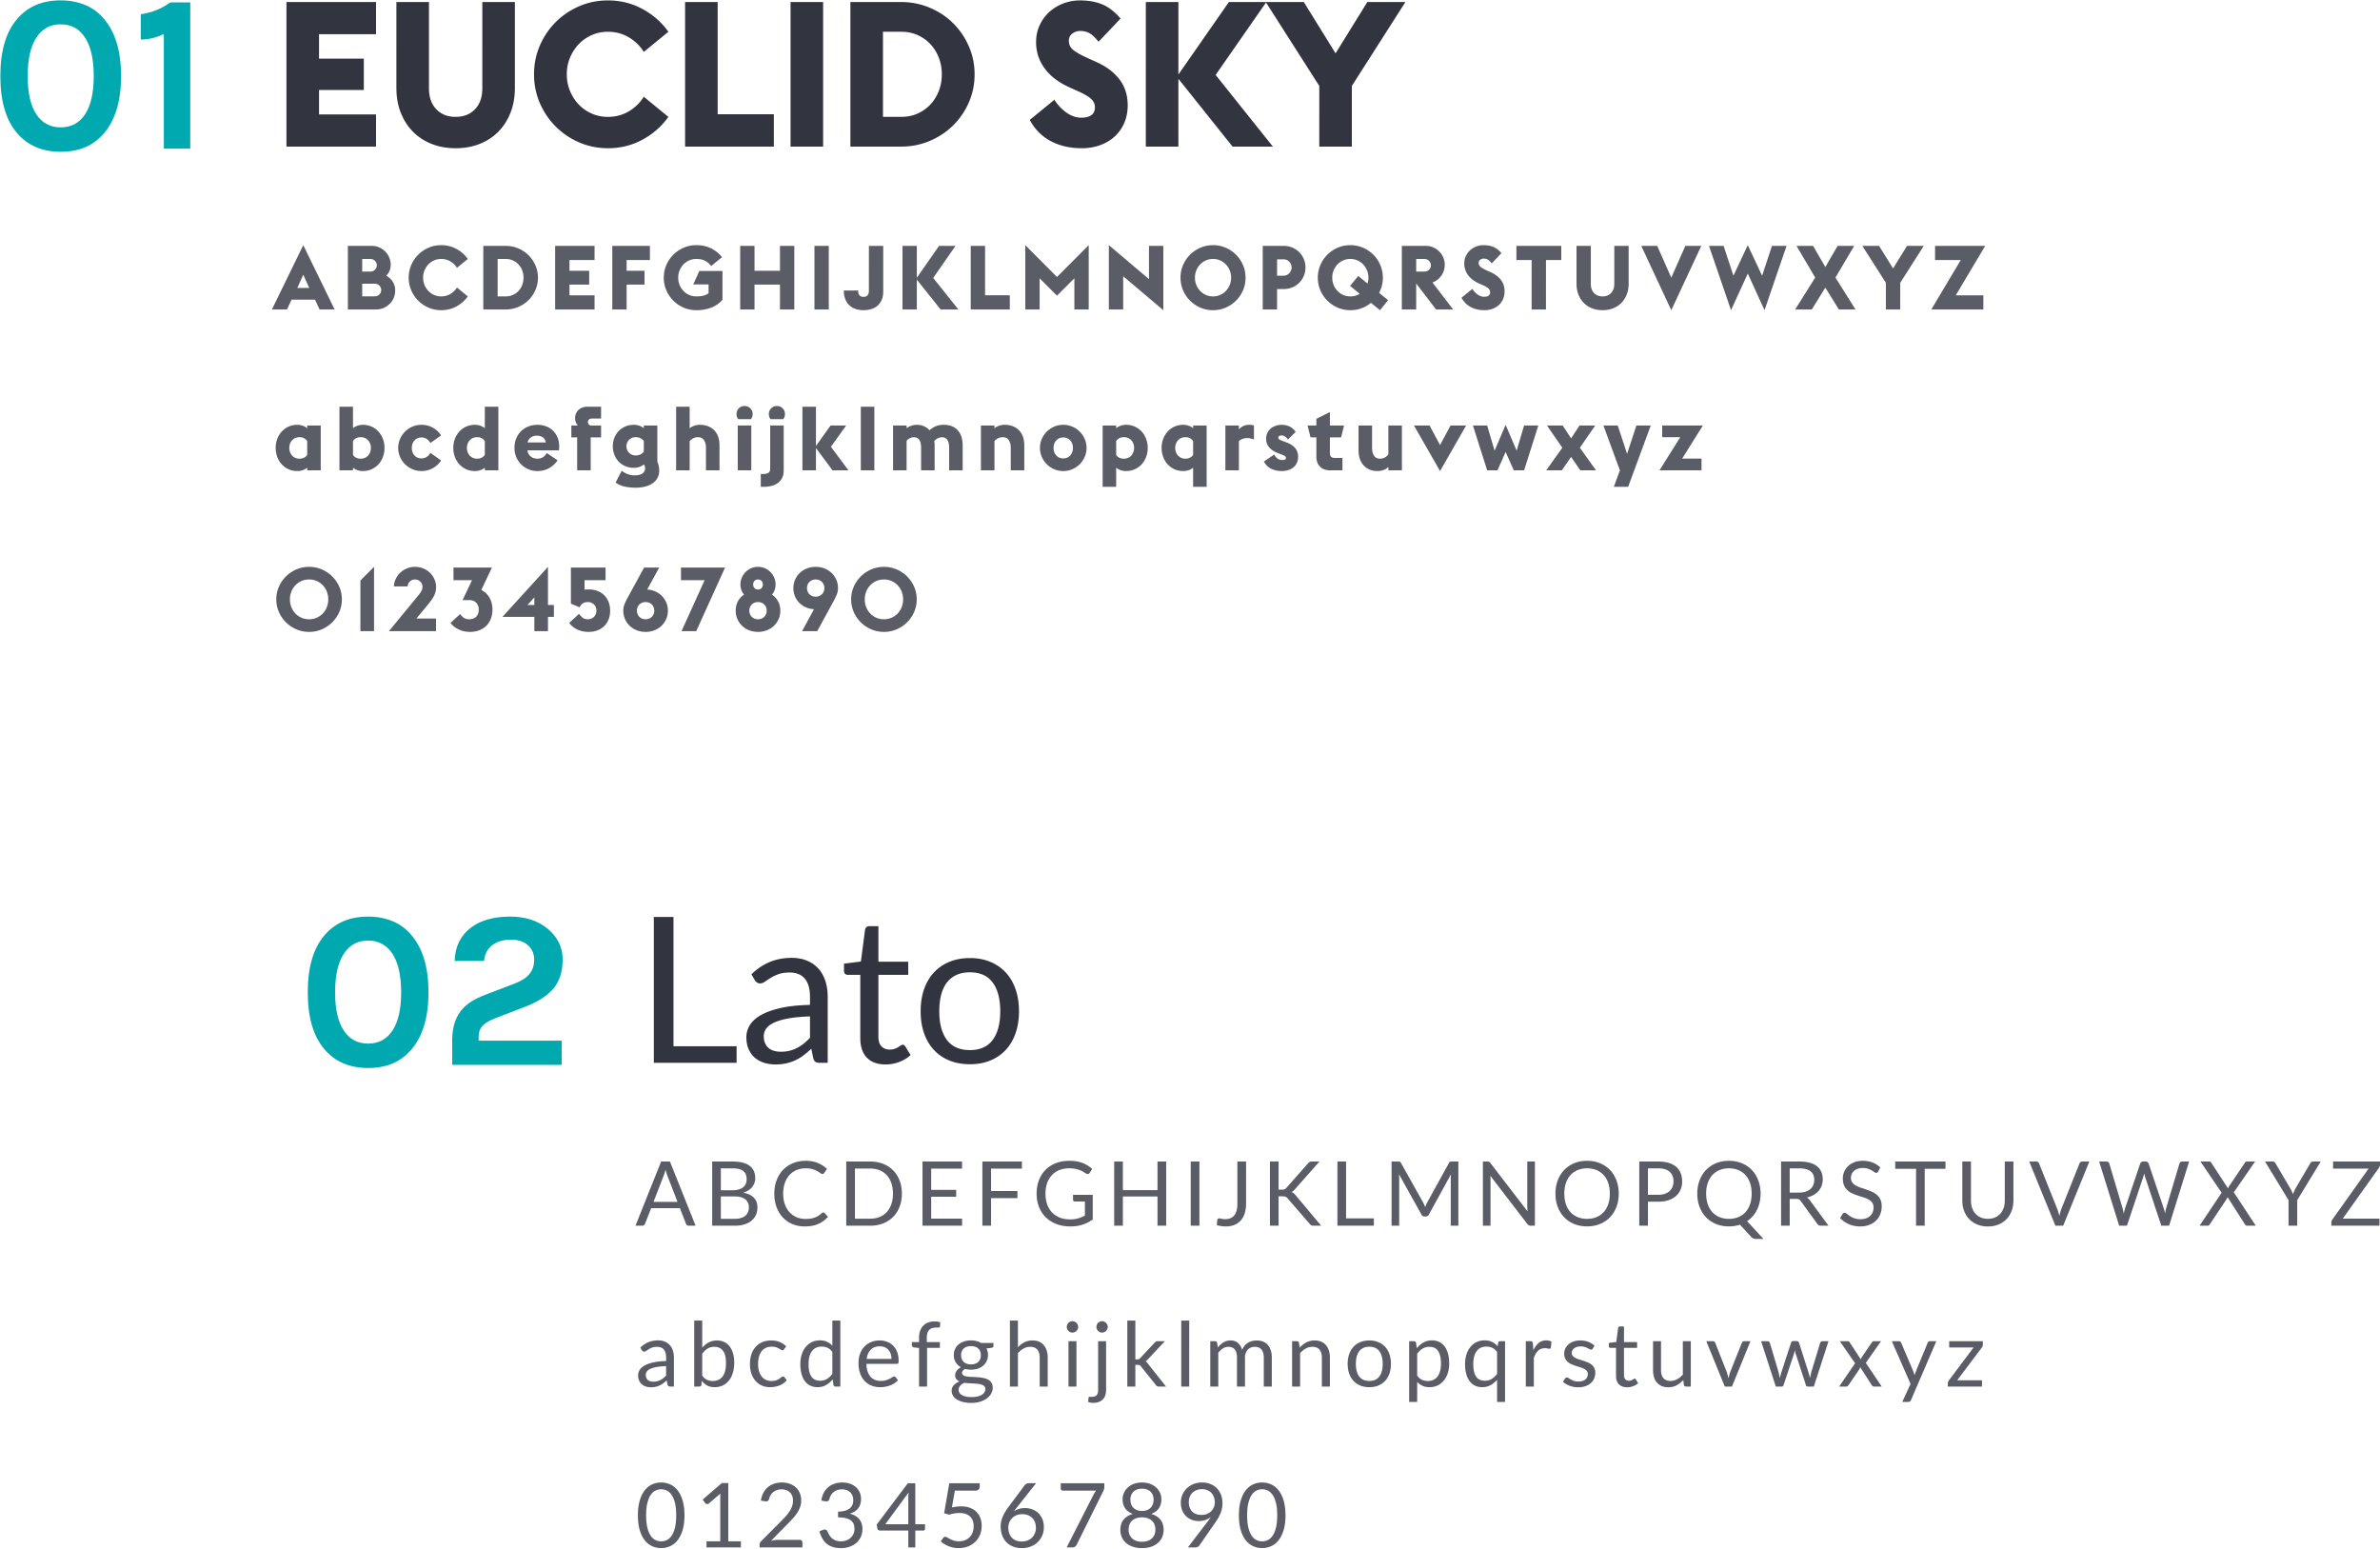
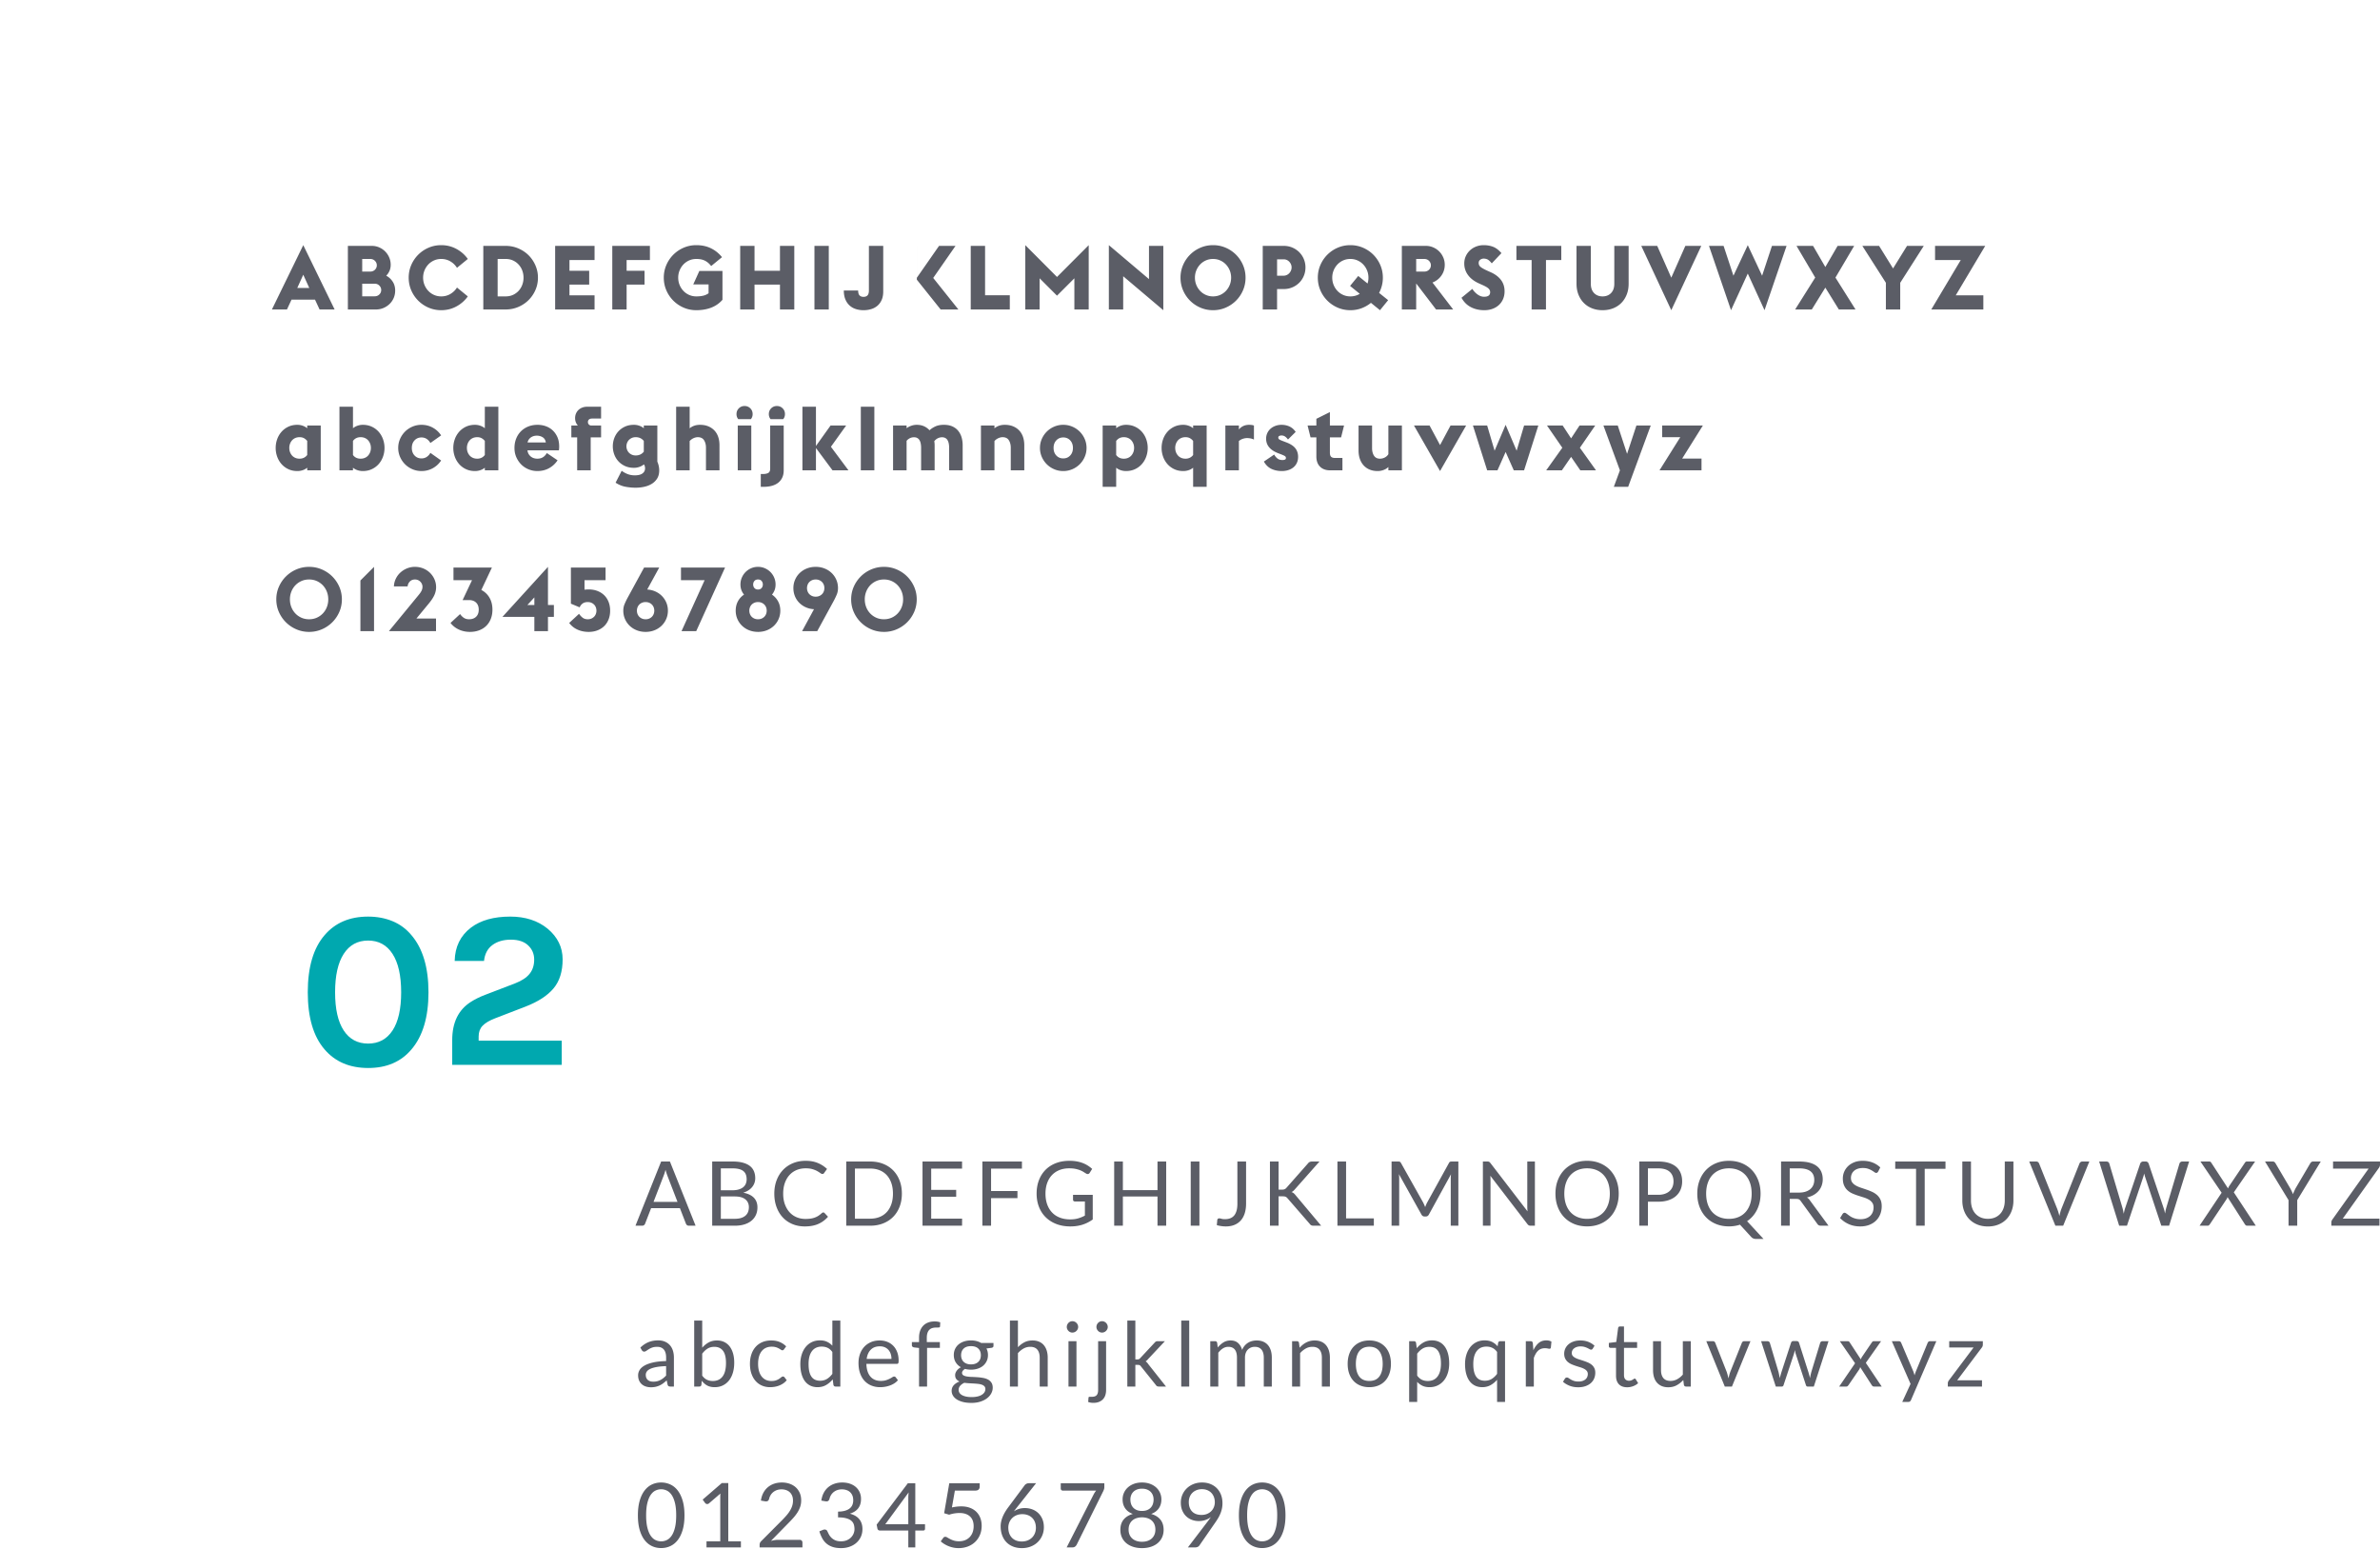
<svg xmlns="http://www.w3.org/2000/svg" width="1169" height="761">
  <g fill-rule="nonzero" fill="none">
-     <path d="M150.896 229.724a6.936 6.936 0 0 1-2.222 1.21 8.224 8.224 0 0 1-2.618.418c-1.643 0-3.117-.308-4.422-.924a10.28 10.28 0 0 1-3.344-2.486 11.092 11.092 0 0 1-2.134-3.63 12.58 12.58 0 0 1-.748-4.312c0-1.496.25-2.933.748-4.312a11.092 11.092 0 0 1 2.134-3.63 10.28 10.28 0 0 1 3.344-2.486c1.305-.616 2.78-.924 4.422-.924.91 0 1.782.147 2.618.44a7.282 7.282 0 0 1 2.222 1.232V209h6.644v22h-6.644v-1.276zm-3.74-4.444c1.555 0 2.801-.601 3.74-1.804v-6.908a5.213 5.213 0 0 0-1.606-1.364c-.601-.323-1.313-.484-2.134-.484-.792 0-1.503.14-2.134.418-.63.279-1.159.66-1.584 1.144a5.315 5.315 0 0 0-.99 1.672 5.821 5.821 0 0 0-.352 2.046c0 .733.117 1.415.352 2.046.235.63.565 1.188.99 1.672.425.484.953.865 1.584 1.144.63.279 1.342.418 2.134.418zm19.576-25.52h6.644v10.56a7.282 7.282 0 0 1 2.222-1.232 7.85 7.85 0 0 1 2.618-.44c1.613 0 3.08.308 4.4.924a10.215 10.215 0 0 1 3.366 2.486 11.092 11.092 0 0 1 2.134 3.63 12.58 12.58 0 0 1 .748 4.312c0 1.496-.25 2.933-.748 4.312a11.092 11.092 0 0 1-2.134 3.63 10.215 10.215 0 0 1-3.366 2.486c-1.32.616-2.787.924-4.4.924-.91 0-1.782-.14-2.618-.418a6.936 6.936 0 0 1-2.222-1.21V231h-6.644v-31.24zm10.384 14.96c-1.584 0-2.83.616-3.74 1.848v6.908c.88 1.203 2.127 1.804 3.74 1.804.792 0 1.503-.14 2.134-.418a4.491 4.491 0 0 0 1.584-1.144 5.315 5.315 0 0 0 .99-1.672c.235-.63.352-1.313.352-2.046 0-.733-.117-1.415-.352-2.046a5.315 5.315 0 0 0-.99-1.672 4.491 4.491 0 0 0-1.584-1.144c-.63-.279-1.342-.418-2.134-.418zm29.916 16.632c-1.584 0-3.073-.3-4.466-.902a11.546 11.546 0 0 1-3.63-2.442 11.615 11.615 0 0 1-2.442-3.608 10.885 10.885 0 0 1-.902-4.4c0-1.555.3-3.021.902-4.4a11.615 11.615 0 0 1 2.442-3.608 11.546 11.546 0 0 1 3.63-2.442 11.15 11.15 0 0 1 4.466-.902c2.024 0 3.88.47 5.566 1.408 1.687.939 3.043 2.2 4.07 3.784l-5.28 3.74a5.4 5.4 0 0 0-1.782-1.98c-.748-.499-1.606-.748-2.574-.748-1.379 0-2.515.477-3.41 1.43s-1.342 2.193-1.342 3.718.447 2.765 1.342 3.718c.895.953 2.031 1.43 3.41 1.43.968 0 1.826-.25 2.574-.748a5.4 5.4 0 0 0 1.782-1.98l5.28 3.74c-1.027 1.584-2.383 2.845-4.07 3.784-1.687.939-3.542 1.408-5.566 1.408zm31.104-1.628a6.936 6.936 0 0 1-2.222 1.21 8.224 8.224 0 0 1-2.618.418c-1.643 0-3.117-.308-4.422-.924a10.28 10.28 0 0 1-3.344-2.486 11.092 11.092 0 0 1-2.134-3.63 12.58 12.58 0 0 1-.748-4.312c0-1.496.25-2.933.748-4.312a11.092 11.092 0 0 1 2.134-3.63 10.28 10.28 0 0 1 3.344-2.486c1.305-.616 2.78-.924 4.422-.924.91 0 1.782.147 2.618.44a7.282 7.282 0 0 1 2.222 1.232v-10.56h6.644V231h-6.644v-1.276zm-3.74-4.444c1.555 0 2.801-.601 3.74-1.804v-6.908a5.213 5.213 0 0 0-1.606-1.364c-.601-.323-1.313-.484-2.134-.484-.792 0-1.503.14-2.134.418-.63.279-1.159.66-1.584 1.144a5.315 5.315 0 0 0-.99 1.672 5.821 5.821 0 0 0-.352 2.046c0 .733.117 1.415.352 2.046.235.63.565 1.188.99 1.672.425.484.953.865 1.584 1.144.63.279 1.342.418 2.134.418zm29.52 6.072c-1.467 0-2.875-.271-4.224-.814a10.898 10.898 0 0 1-3.564-2.31c-1.027-.997-1.855-2.193-2.486-3.586-.63-1.393-.946-2.94-.946-4.642 0-1.613.271-3.117.814-4.51.543-1.393 1.313-2.596 2.31-3.608.997-1.012 2.193-1.804 3.586-2.376 1.393-.572 2.94-.858 4.642-.858 1.408 0 2.75.227 4.026.682a9.697 9.697 0 0 1 3.366 2.024c.968.895 1.745 2.002 2.332 3.322.587 1.32.88 2.845.88 4.576 0 .645-.044 1.29-.132 1.936h-15.444c.088.733.293 1.357.616 1.87.323.513.711.939 1.166 1.276.455.337.946.58 1.474.726.528.147 1.041.22 1.54.22 1.173 0 2.141-.257 2.904-.77a5.513 5.513 0 0 0 1.804-2.002l5.28 3.564c-1.027 1.584-2.39 2.86-4.092 3.828-1.701.968-3.652 1.452-5.852 1.452zm-.264-17.38c-.41 0-.843.051-1.298.154a4.608 4.608 0 0 0-1.32.528c-.425.25-.814.594-1.166 1.034-.352.44-.601.983-.748 1.628h8.976c-.176-1.173-.69-2.024-1.54-2.552-.85-.528-1.819-.792-2.904-.792zm16.98-4.972h3.212c-.91-.997-1.364-2.215-1.364-3.652 0-.792.14-1.525.418-2.2a5.185 5.185 0 0 1 1.188-1.76 5.668 5.668 0 0 1 1.87-1.188c.733-.293 1.555-.44 2.464-.44h6.82v5.808h-4.312c-.763 0-1.313.161-1.65.484-.337.323-.506.733-.506 1.232s.161.91.484 1.232c.323.323.733.484 1.232.484h4.752v5.808h-5.104V231h-6.644v-16.192h-2.86V209zm31.632 30.536c-1.672 0-3.344-.154-5.016-.462-1.672-.308-3.3-.975-4.884-2.002l2.992-5.852c.88.675 1.855 1.217 2.926 1.628 1.07.41 2.251.616 3.542.616.645 0 1.276-.059 1.892-.176.616-.117 1.151-.315 1.606-.594a3.361 3.361 0 0 0 1.1-1.078c.279-.44.418-.997.418-1.672 0-.235-.037-.52-.11-.858a2.635 2.635 0 0 0-.462-.99 7.228 7.228 0 0 1-2.244 1.232c-.85.293-1.73.44-2.64.44-1.672 0-3.153-.3-4.444-.902-1.29-.601-2.376-1.393-3.256-2.376a10.16 10.16 0 0 1-2.002-3.366 11.461 11.461 0 0 1-.682-3.916c0-1.35.227-2.655.682-3.916a10.16 10.16 0 0 1 2.002-3.366c.88-.983 1.965-1.775 3.256-2.376 1.29-.601 2.772-.902 4.444-.902.91 0 1.782.147 2.618.44a7.282 7.282 0 0 1 2.222 1.232V209h6.644v17.732c.323.763.557 1.503.704 2.222.147.719.22 1.415.22 2.09 0 1.555-.33 2.867-.99 3.938a7.976 7.976 0 0 1-2.618 2.618c-1.085.675-2.317 1.166-3.696 1.474a19.314 19.314 0 0 1-4.224.462zm0-15.84c1.643 0 2.963-.616 3.96-1.848v-5.28c-.997-1.232-2.317-1.848-3.96-1.848-.733 0-1.386.132-1.958.396a4.49 4.49 0 0 0-1.43 1.012 4.33 4.33 0 0 0-.88 1.43 4.63 4.63 0 0 0-.308 1.65c0 .557.103 1.107.308 1.65a4.33 4.33 0 0 0 .88 1.43c.381.41.858.748 1.43 1.012s1.225.396 1.958.396zm19.84-23.936h6.644v10.604c1.379-1.144 3.065-1.716 5.06-1.716 1.555 0 2.926.25 4.114.748 1.188.499 2.193 1.188 3.014 2.068.821.88 1.437 1.936 1.848 3.168.41 1.232.616 2.596.616 4.092V231h-6.644v-11.088c0-1.467-.315-2.699-.946-3.696-.63-.997-1.665-1.496-3.102-1.496-.645 0-1.327.161-2.046.484a5.732 5.732 0 0 0-1.914 1.408V231h-6.644v-31.24zm30.532 6.116c-.587-.675-.88-1.51-.88-2.508 0-1.115.381-2.053 1.144-2.816.763-.763 1.701-1.144 2.816-1.144 1.115 0 2.053.381 2.816 1.144.763.763 1.144 1.701 1.144 2.816 0 .997-.293 1.833-.88 2.508h-6.16zm-.264 3.124h6.644v22h-6.644v-22zm11.304 23.804h1.144c1.056 0 1.9-.176 2.53-.528.63-.352.946-1.056.946-2.112V209h6.644v22c0 1.35-.235 2.53-.704 3.542a6.865 6.865 0 0 1-1.98 2.53c-.85.675-1.877 1.18-3.08 1.518-1.203.337-2.523.506-3.96.506h-1.54v-6.292zm4.84-26.928c-.587-.675-.88-1.51-.88-2.508 0-1.115.381-2.053 1.144-2.816.763-.763 1.701-1.144 2.816-1.144 1.115 0 2.053.381 2.816 1.144.763.763 1.144 1.701 1.144 2.816 0 .997-.293 1.833-.88 2.508h-6.16zm15.616-6.116h6.644v19.272L407.948 209h7.656l-7.48 10.428L416.748 231h-7.832l-8.14-10.956V231h-6.644v-31.24zm28.684 0h6.644V231h-6.644v-31.24zm43.38 20.152c0-.704-.059-1.371-.176-2.002-.117-.63-.308-1.18-.572-1.65a2.877 2.877 0 0 0-1.078-1.1c-.455-.264-1.005-.396-1.65-.396-.763 0-1.481.176-2.156.528a4.878 4.878 0 0 0-1.672 1.408c.059.323.103.653.132.99.03.337.044.682.044 1.034V231h-6.644v-11.088c0-.704-.059-1.371-.176-2.002-.117-.63-.308-1.18-.572-1.65a2.877 2.877 0 0 0-1.078-1.1c-.455-.264-1.005-.396-1.65-.396a4.6 4.6 0 0 0-3.652 1.76V231h-6.644v-22h6.644v1.32c.645-.499 1.408-.902 2.288-1.21a8.2 8.2 0 0 1 2.728-.462c1.32 0 2.5.235 3.542.704a8.023 8.023 0 0 1 2.706 1.98c.645-.645 1.555-1.254 2.728-1.826 1.173-.572 2.61-.858 4.312-.858 1.643 0 3.043.264 4.202.792 1.159.528 2.112 1.254 2.86 2.178.748.924 1.298 1.995 1.65 3.212.352 1.217.528 2.515.528 3.894V231h-6.644v-11.088zM481.812 209h6.644v1.364c1.379-1.144 3.065-1.716 5.06-1.716 1.555 0 2.926.25 4.114.748 1.188.499 2.193 1.188 3.014 2.068.821.88 1.437 1.936 1.848 3.168.41 1.232.616 2.596.616 4.092V231h-6.644v-11.088c0-1.467-.315-2.699-.946-3.696-.63-.997-1.665-1.496-3.102-1.496-.645 0-1.327.161-2.046.484a5.732 5.732 0 0 0-1.914 1.408V231h-6.644v-22zm40.432 16.148c1.379 0 2.515-.477 3.41-1.43s1.342-2.193 1.342-3.718-.447-2.765-1.342-3.718c-.895-.953-2.031-1.43-3.41-1.43s-2.515.477-3.41 1.43-1.342 2.193-1.342 3.718.447 2.765 1.342 3.718c.895.953 2.031 1.43 3.41 1.43zm0 6.204c-1.584 0-3.073-.3-4.466-.902a11.546 11.546 0 0 1-3.63-2.442 11.615 11.615 0 0 1-2.442-3.608 10.885 10.885 0 0 1-.902-4.4c0-1.555.3-3.021.902-4.4a11.615 11.615 0 0 1 2.442-3.608 11.546 11.546 0 0 1 3.63-2.442 11.15 11.15 0 0 1 4.466-.902c1.584 0 3.073.3 4.466.902a11.546 11.546 0 0 1 3.63 2.442 11.615 11.615 0 0 1 2.442 3.608c.601 1.379.902 2.845.902 4.4 0 1.555-.3 3.021-.902 4.4a11.615 11.615 0 0 1-2.442 3.608 11.546 11.546 0 0 1-3.63 2.442 11.15 11.15 0 0 1-4.466.902zM541.6 209h6.644v1.32a7.282 7.282 0 0 1 2.222-1.232 7.85 7.85 0 0 1 2.618-.44c1.613 0 3.08.308 4.4.924a10.215 10.215 0 0 1 3.366 2.486 11.092 11.092 0 0 1 2.134 3.63 12.58 12.58 0 0 1 .748 4.312c0 1.496-.25 2.933-.748 4.312a11.092 11.092 0 0 1-2.134 3.63 10.215 10.215 0 0 1-3.366 2.486c-1.32.616-2.787.924-4.4.924-.91 0-1.782-.14-2.618-.418a6.936 6.936 0 0 1-2.222-1.21v9.372H541.6V209zm10.384 5.72c-1.584 0-2.83.616-3.74 1.848v6.908c.88 1.203 2.127 1.804 3.74 1.804.792 0 1.503-.14 2.134-.418a4.491 4.491 0 0 0 1.584-1.144 5.315 5.315 0 0 0 .99-1.672c.235-.63.352-1.313.352-2.046 0-.733-.117-1.415-.352-2.046a5.315 5.315 0 0 0-.99-1.672 4.491 4.491 0 0 0-1.584-1.144c-.63-.279-1.342-.418-2.134-.418zm34.052 15.004a6.936 6.936 0 0 1-2.222 1.21 8.224 8.224 0 0 1-2.618.418c-1.643 0-3.117-.308-4.422-.924a10.28 10.28 0 0 1-3.344-2.486 11.092 11.092 0 0 1-2.134-3.63 12.58 12.58 0 0 1-.748-4.312c0-1.496.25-2.933.748-4.312a11.092 11.092 0 0 1 2.134-3.63 10.28 10.28 0 0 1 3.344-2.486c1.305-.616 2.78-.924 4.422-.924.91 0 1.782.147 2.618.44a7.282 7.282 0 0 1 2.222 1.232V209h6.644v30.096h-6.644v-9.372zm-3.74-4.444c1.555 0 2.801-.601 3.74-1.804v-6.908a5.213 5.213 0 0 0-1.606-1.364c-.601-.323-1.313-.484-2.134-.484-.792 0-1.503.14-2.134.418-.63.279-1.159.66-1.584 1.144a5.315 5.315 0 0 0-.99 1.672 5.821 5.821 0 0 0-.352 2.046c0 .733.117 1.415.352 2.046.235.63.565 1.188.99 1.672.425.484.953.865 1.584 1.144.63.279 1.342.418 2.134.418zM601.872 209h6.644v1.936c1.261-1.525 2.933-2.288 5.016-2.288.352 0 .733.022 1.144.066.41.044.821.14 1.232.286v6.908a5.954 5.954 0 0 0-1.628-.572 8.954 8.954 0 0 0-1.76-.176c-.675 0-1.379.125-2.112.374a5.45 5.45 0 0 0-1.892 1.078V231h-6.644v-22zm27.76 22.352c-1.936 0-3.66-.36-5.17-1.078-1.51-.719-2.735-1.914-3.674-3.586l5.06-3.432c.44.792.975 1.437 1.606 1.936.63.499 1.445.748 2.442.748.47 0 .873-.066 1.21-.198.337-.132.506-.403.506-.814 0-.41-.19-.733-.572-.968-.381-.235-1.115-.557-2.2-.968l-1.144-.44c-3.872-1.525-5.808-3.887-5.808-7.084a6.487 6.487 0 0 1 2.2-4.928c.675-.587 1.474-1.049 2.398-1.386a8.594 8.594 0 0 1 2.97-.506c1.408 0 2.706.271 3.894.814 1.188.543 2.207 1.43 3.058 2.662l-3.784 3.74a5.864 5.864 0 0 0-1.386-1.43c-.513-.367-1.107-.55-1.782-.55-.44 0-.814.08-1.122.242-.308.161-.462.418-.462.77 0 .44.205.777.616 1.012.41.235 1.173.557 2.288.968l.924.352c2.112.792 3.623 1.767 4.532 2.926.91 1.159 1.364 2.56 1.364 4.202 0 1.115-.205 2.112-.616 2.992a6.154 6.154 0 0 1-1.694 2.2c-.719.587-1.562 1.034-2.53 1.342-.968.308-2.01.462-3.124.462zM642.256 209h4.312v-3.3l6.644-3.3v6.6h6.952l-1.452 5.808h-5.5v7.524c0 .939.198 1.606.594 2.002.396.396 1.049.594 1.958.594h3.608V231H653.3c-2.083 0-3.725-.601-4.928-1.804-1.203-1.203-1.804-2.86-1.804-4.972v-9.416h-2.86L642.256 209zm39.684 20.372a6.758 6.758 0 0 1-2.42 1.474 8.279 8.279 0 0 1-2.816.506c-1.496 0-2.823-.242-3.982-.726a8.13 8.13 0 0 1-2.948-2.068c-.807-.895-1.423-1.958-1.848-3.19-.425-1.232-.638-2.596-.638-4.092V209h6.644v11.088c0 1.496.315 2.735.946 3.718.63.983 1.606 1.474 2.926 1.474.821 0 1.606-.19 2.354-.572a4.438 4.438 0 0 0 1.782-1.628V209h6.644v22h-6.644v-1.628zM694.52 209h7.656l5.148 9.592 5.148-9.592h7.656l-12.804 22.352L694.52 209zm28.948 0h6.996l3.652 12.364 5.412-12.716 5.412 12.716L748.592 209h6.996l-6.996 22h-5.06l-4.004-9.02-4.004 9.02h-5.06l-6.996-22zm43.908 10.912L759.852 209h7.7l4.136 6.292 4.136-6.292h7.7L776 219.912 783.92 231h-7.7l-4.532-6.6-4.532 6.6h-7.7l7.92-11.088zM795.664 231l-8.096-22h7.04l4.576 13.904L803.76 209h7.04l-11.088 30.096h-7.04l2.992-8.096zm29.652-16.28h-8.888V209h19.976l-10.164 16.236h9.504V231h-20.636l10.208-16.28zM148.96 120.408L164.36 152h-7.392l-2.244-4.84h-11.528l-2.244 4.84h-7.392l15.4-31.592zm2.948 21.032l-2.948-6.512-2.948 6.512h5.896zm18.96-20.68h11.748c1.261 0 2.457.242 3.586.726a9.386 9.386 0 0 1 2.97 2.002c.85.85 1.518 1.84 2.002 2.97a9.008 9.008 0 0 1 .726 3.586c0 1.115-.198 2.12-.594 3.014a7.709 7.709 0 0 1-1.606 2.354 8.502 8.502 0 0 1 3.19 2.926c.807 1.247 1.21 2.706 1.21 4.378 0 1.29-.242 2.5-.726 3.63a8.962 8.962 0 0 1-2.024 2.948 9.776 9.776 0 0 1-3.014 1.98c-1.144.484-2.376.726-3.696.726h-13.772v-31.24zm13.112 24.772c.939 0 1.716-.3 2.332-.902.616-.601.924-1.327.924-2.178 0-.85-.308-1.584-.924-2.2-.616-.616-1.393-.924-2.332-.924h-6.072v6.204h6.072zm-2.156-12.144c.939 0 1.716-.3 2.332-.902.616-.601.924-1.327.924-2.178 0-.85-.308-1.584-.924-2.2-.616-.616-1.393-.924-2.332-.924h-3.916v6.204h3.916zm34.888 18.964c-2.2 0-4.268-.418-6.204-1.254a16.188 16.188 0 0 1-5.082-3.432 16.188 16.188 0 0 1-3.432-5.082c-.836-1.936-1.254-4.004-1.254-6.204s.418-4.268 1.254-6.204a16.188 16.188 0 0 1 3.432-5.082 16.188 16.188 0 0 1 5.082-3.432c1.936-.836 4.004-1.254 6.204-1.254 2.699 0 5.185.616 7.458 1.848 2.273 1.232 4.143 2.875 5.61 4.928l-5.324 4.356c-.792-1.29-1.863-2.34-3.212-3.146-1.35-.807-2.86-1.21-4.532-1.21-1.261 0-2.435.242-3.52.726a8.735 8.735 0 0 0-2.816 1.98 9.335 9.335 0 0 0-1.87 2.926 9.345 9.345 0 0 0-.682 3.564c0 1.261.227 2.45.682 3.564a9.335 9.335 0 0 0 1.87 2.926 8.735 8.735 0 0 0 2.816 1.98c1.085.484 2.259.726 3.52.726 1.672 0 3.183-.403 4.532-1.21 1.35-.807 2.42-1.855 3.212-3.146l5.324 4.356c-1.467 2.053-3.337 3.696-5.61 4.928-2.273 1.232-4.76 1.848-7.458 1.848zm31.632-6.776c1.32 0 2.515-.242 3.586-.726a8.55 8.55 0 0 0 2.772-1.98 8.916 8.916 0 0 0 1.804-2.926 9.911 9.911 0 0 0 .638-3.564c0-1.261-.213-2.45-.638-3.564a8.916 8.916 0 0 0-1.804-2.926 8.55 8.55 0 0 0-2.772-1.98c-1.07-.484-2.266-.726-3.586-.726h-3.916v18.392h3.916zm-10.956-24.816h10.956c2.2 0 4.268.41 6.204 1.232 1.936.821 3.615 1.936 5.038 3.344s2.552 3.065 3.388 4.972a14.955 14.955 0 0 1 1.254 6.072c0 2.17-.418 4.202-1.254 6.094a15.974 15.974 0 0 1-3.388 4.95c-1.423 1.408-3.102 2.523-5.038 3.344-1.936.821-4.004 1.232-6.204 1.232h-10.956v-31.24zm35.284 0h19.36v6.952h-12.32v5.28h9.68v6.776h-9.68v5.28h12.32V152h-19.36v-31.24zm28.068 0h18.48v6.952h-11.44v5.28h8.8v6.776h-8.8V152h-7.04v-31.24zm41.268 31.592c-2.2 0-4.268-.418-6.204-1.254a16.188 16.188 0 0 1-5.082-3.432 16.188 16.188 0 0 1-3.432-5.082c-.836-1.936-1.254-4.004-1.254-6.204s.418-4.268 1.254-6.204a16.188 16.188 0 0 1 3.432-5.082 16.188 16.188 0 0 1 5.082-3.432c1.936-.836 4.004-1.254 6.204-1.254 2.699 0 5.097.513 7.194 1.54 2.097 1.027 3.909 2.479 5.434 4.356l-5.324 4.356c-.939-1.203-1.973-2.083-3.102-2.64-1.13-.557-2.53-.836-4.202-.836-1.261 0-2.435.242-3.52.726a8.735 8.735 0 0 0-2.816 1.98 9.335 9.335 0 0 0-1.87 2.926 9.345 9.345 0 0 0-.682 3.564c0 1.261.227 2.45.682 3.564a9.335 9.335 0 0 0 1.87 2.926 8.735 8.735 0 0 0 2.816 1.98c1.085.484 2.259.726 3.52.726 1.29 0 2.427-.117 3.41-.352a7.23 7.23 0 0 0 2.618-1.188v-4.356h-7.524l2.992-6.6h11.352v14.168a13.936 13.936 0 0 1-5.588 3.872c-2.17.821-4.59 1.232-7.26 1.232zm21.556-31.592h7.04v12.232H383.1V120.76h7.04V152h-7.04v-12.232h-12.496V152h-7.04v-31.24zm36.472 0h7.04V152h-7.04v-31.24zm24.108 31.592a12.47 12.47 0 0 1-3.74-.55 8.197 8.197 0 0 1-3.08-1.738c-.88-.792-1.577-1.797-2.09-3.014-.513-1.217-.77-2.677-.77-4.378h7.04c0 1.115.227 1.914.682 2.398.455.484 1.107.726 1.958.726.85 0 1.503-.242 1.958-.726.455-.484.682-1.283.682-2.398V120.76h7.04v22.352c0 1.643-.257 3.043-.77 4.202-.513 1.159-1.21 2.112-2.09 2.86a8.436 8.436 0 0 1-3.08 1.65 12.95 12.95 0 0 1-3.74.528zm19.136-31.592h7.04v15.664l10.912-15.664h8.096l-10.956 15.752L470.736 152h-8.712l-11.704-14.652V152h-7.04v-31.24zm33.524 0h7.04v24.244h12.144V152h-19.184v-31.24zm26.792-.352l15.576 15.62 15.576-15.62V152h-7.04v-15.312l-8.536 8.536-8.536-8.536V152h-7.04v-31.592zm48.088 15.268V152h-7.04v-31.592l19.712 16.676V120.76h7.04v31.592l-19.712-16.676zm44.128 9.9c1.261 0 2.435-.242 3.52-.726a8.735 8.735 0 0 0 2.816-1.98 9.335 9.335 0 0 0 1.87-2.926 9.345 9.345 0 0 0 .682-3.564c0-1.261-.227-2.45-.682-3.564a9.335 9.335 0 0 0-1.87-2.926 8.735 8.735 0 0 0-2.816-1.98c-1.085-.484-2.259-.726-3.52-.726-1.261 0-2.435.242-3.52.726a8.735 8.735 0 0 0-2.816 1.98 9.335 9.335 0 0 0-1.87 2.926 9.345 9.345 0 0 0-.682 3.564c0 1.261.227 2.45.682 3.564a9.335 9.335 0 0 0 1.87 2.926 8.735 8.735 0 0 0 2.816 1.98c1.085.484 2.259.726 3.52.726zm0 6.776c-2.2 0-4.268-.418-6.204-1.254a16.188 16.188 0 0 1-5.082-3.432 16.188 16.188 0 0 1-3.432-5.082c-.836-1.936-1.254-4.004-1.254-6.204s.418-4.268 1.254-6.204a16.188 16.188 0 0 1 3.432-5.082 16.188 16.188 0 0 1 5.082-3.432c1.936-.836 4.004-1.254 6.204-1.254s4.268.418 6.204 1.254c1.936.836 3.63 1.98 5.082 3.432a16.188 16.188 0 0 1 3.432 5.082c.836 1.936 1.254 4.004 1.254 6.204s-.418 4.268-1.254 6.204a16.188 16.188 0 0 1-3.432 5.082 16.188 16.188 0 0 1-5.082 3.432c-1.936.836-4.004 1.254-6.204 1.254zm24.416-31.592h10.296c1.525 0 2.94.279 4.246.836a10.648 10.648 0 0 1 3.388 2.266 10.414 10.414 0 0 1 2.244 3.366c.543 1.29.814 2.67.814 4.136 0 1.467-.271 2.845-.814 4.136a10.414 10.414 0 0 1-2.244 3.366 10.648 10.648 0 0 1-3.388 2.266c-1.305.557-2.72.836-4.246.836h-3.256V152h-7.04v-31.24zm10.208 14.652a3.73 3.73 0 0 0 1.562-.33c.484-.22.902-.52 1.254-.902.352-.381.63-.814.836-1.298.205-.484.308-.99.308-1.518 0-1.056-.374-1.987-1.122-2.794-.748-.807-1.694-1.21-2.838-1.21h-3.168v8.052h3.168zm42.94 13.332a16.37 16.37 0 0 1-4.664 2.662c-1.701.63-3.52.946-5.456.946-2.2 0-4.268-.418-6.204-1.254a16.188 16.188 0 0 1-5.082-3.432 16.188 16.188 0 0 1-3.432-5.082c-.836-1.936-1.254-4.004-1.254-6.204s.418-4.268 1.254-6.204a16.188 16.188 0 0 1 3.432-5.082 16.188 16.188 0 0 1 5.082-3.432c1.936-.836 4.004-1.254 6.204-1.254s4.268.418 6.204 1.254c1.936.836 3.63 1.98 5.082 3.432a16.188 16.188 0 0 1 3.432 5.082c.836 1.936 1.254 4.004 1.254 6.204 0 1.35-.161 2.655-.484 3.916a16.29 16.29 0 0 1-1.364 3.564l4.444 3.564-4.004 4.928-4.444-3.608zm-10.12-3.168c1.73 0 3.27-.425 4.62-1.276l-4.752-3.872 4.004-4.884 4.576 3.696c.147-.44.257-.902.33-1.386.073-.484.11-.975.11-1.474 0-1.261-.227-2.45-.682-3.564a9.335 9.335 0 0 0-1.87-2.926 8.735 8.735 0 0 0-2.816-1.98c-1.085-.484-2.259-.726-3.52-.726-1.261 0-2.435.242-3.52.726a8.735 8.735 0 0 0-2.816 1.98 9.335 9.335 0 0 0-1.87 2.926 9.345 9.345 0 0 0-.682 3.564c0 1.261.227 2.45.682 3.564a9.335 9.335 0 0 0 1.87 2.926 8.735 8.735 0 0 0 2.816 1.98c1.085.484 2.259.726 3.52.726zm32.424-6.248h-.088V152h-7.04v-31.24h11.792c1.261 0 2.457.242 3.586.726a9.386 9.386 0 0 1 2.97 2.002c.85.85 1.518 1.84 2.002 2.97a9.008 9.008 0 0 1 .726 3.586c0 1.965-.55 3.733-1.65 5.302-1.1 1.57-2.56 2.706-4.378 3.41L713.764 152h-8.404l-9.68-12.672zm3.872-5.94c.939 0 1.716-.3 2.332-.902.616-.601.924-1.327.924-2.178 0-.85-.308-1.584-.924-2.2-.616-.616-1.393-.924-2.332-.924h-3.96v6.204h3.96zm29.52 18.964c-2.523 0-4.752-.513-6.688-1.54-1.936-1.027-3.447-2.552-4.532-4.576l5.324-4.356a9.586 9.586 0 0 0 2.574 2.75c1.041.748 2.105 1.122 3.19 1.122 1.995 0 2.992-.748 2.992-2.244 0-.704-.279-1.313-.836-1.826-.557-.513-1.496-1.063-2.816-1.65l-1.76-.792c-2.376-1.056-4.187-2.427-5.434-4.114-1.247-1.687-1.87-3.586-1.87-5.698 0-1.35.264-2.581.792-3.696a8.961 8.961 0 0 1 2.112-2.86 9.375 9.375 0 0 1 3.036-1.826 10.146 10.146 0 0 1 3.564-.638c1.73 0 3.293.271 4.686.814 1.393.543 2.75 1.577 4.07 3.102l-4.752 5.016c-.792-.968-1.474-1.599-2.046-1.892-.572-.293-1.225-.44-1.958-.44-.587 0-1.137.183-1.65.55-.513.367-.77.902-.77 1.606 0 .821.345 1.496 1.034 2.024.69.528 1.753 1.115 3.19 1.76l1.672.748c2.17.968 3.85 2.23 5.038 3.784 1.188 1.555 1.782 3.417 1.782 5.588 0 1.408-.25 2.684-.748 3.828a8.55 8.55 0 0 1-2.068 2.926c-.88.807-1.929 1.43-3.146 1.87-1.217.44-2.545.66-3.982.66zm23.228-24.64h-7.48v-6.952h22.044v6.952h-7.524V152h-7.04v-24.288zm34.844 24.64c-1.877 0-3.6-.308-5.17-.924-1.57-.616-2.919-1.496-4.048-2.64-1.13-1.144-2.01-2.515-2.64-4.114-.63-1.599-.946-3.38-.946-5.346V120.76h7.04v18.656c0 1.907.528 3.41 1.584 4.51 1.056 1.1 2.45 1.65 4.18 1.65 1.73 0 3.124-.55 4.18-1.65 1.056-1.1 1.584-2.603 1.584-4.51V120.76h7.04v18.568c0 1.965-.315 3.747-.946 5.346-.63 1.599-1.51 2.97-2.64 4.114-1.13 1.144-2.479 2.024-4.048 2.64-1.57.616-3.293.924-5.17.924zm19.004-31.592h7.832l6.908 15.62 6.908-15.62h7.832l-14.74 31.592-14.74-31.592zm33.26 0h7.172l4.84 14.652 7.04-15.004 7.04 15.004 4.84-14.652h7.172l-10.824 31.592-8.228-17.996-8.228 17.996-10.824-31.592zm52.18 15.576l-9.196-15.576h8.14l6.028 10.384 6.028-10.384h8.14l-9.196 15.576L911.388 152h-8.184l-6.644-10.736L889.916 152h-8.184l9.856-15.664zm34.712 2.552l-11.572-18.128h8.228l6.864 11.088 6.864-11.088h8.228l-11.572 18.128V152h-7.04v-13.112zm36.78-11.176h-12.628v-6.952h24.64l-14.476 24.288h13.552V152h-25.564l14.476-24.288zM151.82 304.148c1.379 0 2.64-.257 3.784-.77a9.303 9.303 0 0 0 2.97-2.09 9.54 9.54 0 0 0 1.958-3.102c.47-1.188.704-2.457.704-3.806 0-1.35-.235-2.618-.704-3.806a9.54 9.54 0 0 0-1.958-3.102 9.303 9.303 0 0 0-2.97-2.09c-1.144-.513-2.405-.77-3.784-.77s-2.64.257-3.784.77a9.303 9.303 0 0 0-2.97 2.09 9.54 9.54 0 0 0-1.958 3.102 10.264 10.264 0 0 0-.704 3.806c0 1.35.235 2.618.704 3.806a9.54 9.54 0 0 0 1.958 3.102 9.303 9.303 0 0 0 2.97 2.09c1.144.513 2.405.77 3.784.77zm0 6.204c-2.2 0-4.275-.418-6.226-1.254a16.384 16.384 0 0 1-5.126-3.432 16.311 16.311 0 0 1-3.476-5.082c-.85-1.936-1.276-4.004-1.276-6.204s.425-4.268 1.276-6.204c.85-1.936 2.01-3.63 3.476-5.082a16.384 16.384 0 0 1 5.126-3.432c1.95-.836 4.026-1.254 6.226-1.254s4.275.418 6.226 1.254c1.95.836 3.66 1.98 5.126 3.432a16.311 16.311 0 0 1 3.476 5.082c.85 1.936 1.276 4.004 1.276 6.204s-.425 4.268-1.276 6.204a16.311 16.311 0 0 1-3.476 5.082 16.384 16.384 0 0 1-5.126 3.432c-1.95.836-4.026 1.254-6.226 1.254zm25.208-25.256l6.688-6.688V310h-6.688v-24.904zM193.48 288a9.48 9.48 0 0 1 .946-3.784 9.917 9.917 0 0 1 2.266-3.036 10.956 10.956 0 0 1 3.234-2.024 10.172 10.172 0 0 1 3.894-.748c1.437 0 2.787.257 4.048.77a10.233 10.233 0 0 1 3.3 2.134 10.15 10.15 0 0 1 2.222 3.19c.543 1.217.814 2.53.814 3.938 0 1.232-.264 2.464-.792 3.696-.528 1.232-1.467 2.67-2.816 4.312l-6.072 7.348h9.636V310h-23.144l14.652-17.82c.704-.85 1.188-1.577 1.452-2.178a4.408 4.408 0 0 0 .396-1.782c0-.47-.088-.917-.264-1.342a3.676 3.676 0 0 0-1.914-1.958 3.647 3.647 0 0 0-1.518-.308c-1.027 0-1.863.33-2.508.99a3.842 3.842 0 0 0-1.1 2.398h-6.732zm37.352 22.352c-1.995 0-3.82-.389-5.478-1.166-1.657-.777-3.014-1.855-4.07-3.234l4.708-4.356a6.895 6.895 0 0 0 1.804 1.826c.704.484 1.57.726 2.596.726 1.467 0 2.625-.418 3.476-1.254.85-.836 1.276-1.987 1.276-3.454s-.425-2.618-1.276-3.454c-.85-.836-2.01-1.254-3.476-1.254h-3.168l4.62-9.768h-9.108v-6.204h18.876l-5.192 11a9.72 9.72 0 0 1 4.004 3.806c.968 1.657 1.452 3.615 1.452 5.874 0 1.643-.264 3.139-.792 4.488-.528 1.35-1.276 2.5-2.244 3.454-.968.953-2.134 1.687-3.498 2.2-1.364.513-2.867.77-4.51.77zm31.632-7.392H246.8l22.352-24.552v18.744h2.904v5.808h-2.904V310h-6.688v-7.04zm0-5.808v-3.74l-3.432 3.74h3.432zm26.66 13.2c-2.024 0-3.865-.381-5.522-1.144-1.657-.763-3-1.848-4.026-3.256l4.84-4.488c.41.645.96 1.254 1.65 1.826.69.572 1.562.858 2.618.858.675 0 1.276-.117 1.804-.352a4.206 4.206 0 0 0 1.342-.924c.367-.381.645-.829.836-1.342.19-.513.286-1.049.286-1.606 0-.557-.095-1.093-.286-1.606-.19-.513-.47-.96-.836-1.342a4.206 4.206 0 0 0-1.342-.924c-.528-.235-1.13-.352-1.804-.352-1.027 0-1.87.242-2.53.726a4.097 4.097 0 0 0-1.43 1.87l-4.312-1.804V278.76h17.028v6.204H287.1v4.664c.645-.088 1.32-.132 2.024-.132 1.584 0 3.021.25 4.312.748 1.29.499 2.398 1.195 3.322 2.09.924.895 1.643 1.987 2.156 3.278.513 1.29.77 2.728.77 4.312s-.257 3.021-.77 4.312c-.513 1.29-1.232 2.383-2.156 3.278-.924.895-2.031 1.591-3.322 2.09-1.29.499-2.728.748-4.312.748zm27.98 0c-1.555 0-3-.264-4.334-.792a10.637 10.637 0 0 1-3.476-2.2 10.174 10.174 0 0 1-2.31-3.322c-.557-1.276-.836-2.647-.836-4.114 0-1.144.205-2.207.616-3.19a34.47 34.47 0 0 1 1.364-2.882l8.228-15.092h7.436l-5.896 10.78c1.467.088 2.823.418 4.07.99 1.247.572 2.317 1.32 3.212 2.244a10.356 10.356 0 0 1 2.112 3.212c.513 1.217.77 2.53.77 3.938 0 1.467-.279 2.838-.836 4.114a10.174 10.174 0 0 1-2.31 3.322 10.637 10.637 0 0 1-3.476 2.2c-1.335.528-2.78.792-4.334.792zm0-14.652c-.675 0-1.276.117-1.804.352a4.206 4.206 0 0 0-1.342.924 3.843 3.843 0 0 0-.836 1.342 4.575 4.575 0 0 0-.286 1.606c0 .557.095 1.093.286 1.606.19.513.47.96.836 1.342.367.381.814.69 1.342.924.528.235 1.13.352 1.804.352.675 0 1.276-.117 1.804-.352a4.206 4.206 0 0 0 1.342-.924c.367-.381.645-.829.836-1.342.19-.513.286-1.049.286-1.606 0-.557-.095-1.093-.286-1.606-.19-.513-.47-.96-.836-1.342a4.206 4.206 0 0 0-1.342-.924c-.528-.235-1.13-.352-1.804-.352zm28.992-10.736H334.48v-6.204h21.648L341.96 310h-7.216l11.352-25.036zm26.22 25.388c-1.555 0-3-.264-4.334-.792a10.637 10.637 0 0 1-3.476-2.2 10.174 10.174 0 0 1-2.31-3.322c-.557-1.276-.836-2.647-.836-4.114 0-1.701.36-3.227 1.078-4.576a8.918 8.918 0 0 1 3.014-3.3 7.798 7.798 0 0 1-1.298-2.244c-.308-.821-.462-1.73-.462-2.728 0-1.203.227-2.332.682-3.388a8.724 8.724 0 0 1 1.848-2.75 8.793 8.793 0 0 1 2.728-1.848 8.32 8.32 0 0 1 3.366-.682 8.32 8.32 0 0 1 3.366.682 8.793 8.793 0 0 1 2.728 1.848 8.724 8.724 0 0 1 1.848 2.75 8.475 8.475 0 0 1 .682 3.388c0 .997-.154 1.907-.462 2.728a7.798 7.798 0 0 1-1.298 2.244 9.245 9.245 0 0 1 2.992 3.3c.733 1.35 1.1 2.875 1.1 4.576 0 1.467-.279 2.838-.836 4.114a10.174 10.174 0 0 1-2.31 3.322 10.637 10.637 0 0 1-3.476 2.2c-1.335.528-2.78.792-4.334.792zm0-6.204c.675 0 1.276-.117 1.804-.352a4.206 4.206 0 0 0 1.342-.924c.367-.381.645-.829.836-1.342.19-.513.286-1.049.286-1.606 0-.557-.095-1.093-.286-1.606-.19-.513-.47-.96-.836-1.342a4.206 4.206 0 0 0-1.342-.924c-.528-.235-1.13-.352-1.804-.352-.675 0-1.276.117-1.804.352a4.206 4.206 0 0 0-1.342.924 3.843 3.843 0 0 0-.836 1.342 4.575 4.575 0 0 0-.286 1.606c0 .557.095 1.093.286 1.606.19.513.47.96.836 1.342.367.381.814.69 1.342.924.528.235 1.13.352 1.804.352zm0-14.608c.763 0 1.35-.242 1.76-.726.41-.484.616-1.063.616-1.738s-.205-1.254-.616-1.738c-.41-.484-.997-.726-1.76-.726s-1.35.242-1.76.726c-.41.484-.616 1.063-.616 1.738s.205 1.254.616 1.738c.41.484.997.726 1.76.726zm27.496 9.68c-1.467-.088-2.816-.41-4.048-.968a10.571 10.571 0 0 1-3.212-2.222 9.804 9.804 0 0 1-2.112-3.234c-.499-1.232-.748-2.552-.748-3.96 0-1.467.279-2.838.836-4.114a10.174 10.174 0 0 1 2.31-3.322 10.637 10.637 0 0 1 3.476-2.2c1.335-.528 2.78-.792 4.334-.792 1.555 0 3 .264 4.334.792a10.637 10.637 0 0 1 3.476 2.2 10.174 10.174 0 0 1 2.31 3.322c.557 1.276.836 2.647.836 4.114 0 1.144-.205 2.207-.616 3.19a34.47 34.47 0 0 1-1.364 2.882L401.396 310h-7.436l5.852-10.78zm.836-6.16c.675 0 1.276-.117 1.804-.352a4.206 4.206 0 0 0 1.342-.924c.367-.381.645-.829.836-1.342.19-.513.286-1.049.286-1.606 0-.557-.095-1.093-.286-1.606-.19-.513-.47-.96-.836-1.342a4.206 4.206 0 0 0-1.342-.924c-.528-.235-1.13-.352-1.804-.352-.675 0-1.276.117-1.804.352a4.206 4.206 0 0 0-1.342.924 3.843 3.843 0 0 0-.836 1.342 4.575 4.575 0 0 0-.286 1.606c0 .557.095 1.093.286 1.606.19.513.47.96.836 1.342.367.381.814.69 1.342.924.528.235 1.13.352 1.804.352zm33.524 11.088c1.379 0 2.64-.257 3.784-.77a9.303 9.303 0 0 0 2.97-2.09 9.54 9.54 0 0 0 1.958-3.102c.47-1.188.704-2.457.704-3.806 0-1.35-.235-2.618-.704-3.806a9.54 9.54 0 0 0-1.958-3.102 9.303 9.303 0 0 0-2.97-2.09c-1.144-.513-2.405-.77-3.784-.77s-2.64.257-3.784.77a9.303 9.303 0 0 0-2.97 2.09 9.54 9.54 0 0 0-1.958 3.102 10.264 10.264 0 0 0-.704 3.806c0 1.35.235 2.618.704 3.806a9.54 9.54 0 0 0 1.958 3.102 9.303 9.303 0 0 0 2.97 2.09c1.144.513 2.405.77 3.784.77zm0 6.204c-2.2 0-4.275-.418-6.226-1.254a16.384 16.384 0 0 1-5.126-3.432 16.311 16.311 0 0 1-3.476-5.082c-.85-1.936-1.276-4.004-1.276-6.204s.425-4.268 1.276-6.204c.85-1.936 2.01-3.63 3.476-5.082a16.384 16.384 0 0 1 5.126-3.432c1.95-.836 4.026-1.254 6.226-1.254s4.275.418 6.226 1.254c1.95.836 3.66 1.98 5.126 3.432a16.311 16.311 0 0 1 3.476 5.082c.85 1.936 1.276 4.004 1.276 6.204s-.425 4.268-1.276 6.204a16.311 16.311 0 0 1-3.476 5.082 16.384 16.384 0 0 1-5.126 3.432c-1.95.836-4.026 1.254-6.226 1.254z" fill="#323540" opacity=".8" />
-     <path d="M140.7 1h44v15.8h-28v12h22v15.4h-22v12h28V72h-44V1zm83.1 71.8c-4.267 0-8.183-.7-11.75-2.1-3.567-1.4-6.633-3.4-9.2-6-2.567-2.6-4.567-5.717-6-9.35-1.433-3.633-2.15-7.683-2.15-12.15V1h16v42.4c0 4.333 1.2 7.75 3.6 10.25 2.4 2.5 5.567 3.75 9.5 3.75s7.1-1.25 9.5-3.75c2.4-2.5 3.6-5.917 3.6-10.25V1h16v42.2c0 4.467-.717 8.517-2.15 12.15-1.433 3.633-3.433 6.75-6 9.35-2.567 2.6-5.633 4.6-9.2 6-3.567 1.4-7.483 2.1-11.75 2.1zm74.8 0c-5 0-9.7-.95-14.1-2.85-4.4-1.9-8.25-4.5-11.55-7.8-3.3-3.3-5.9-7.15-7.8-11.55-1.9-4.4-2.85-9.1-2.85-14.1s.95-9.7 2.85-14.1c1.9-4.4 4.5-8.25 7.8-11.55 3.3-3.3 7.15-5.9 11.55-7.8 4.4-1.9 9.1-2.85 14.1-2.85 6.133 0 11.783 1.4 16.95 4.2 5.167 2.8 9.417 6.533 12.75 11.2l-12.1 9.9c-1.8-2.933-4.233-5.317-7.3-7.15-3.067-1.833-6.5-2.75-10.3-2.75-2.867 0-5.533.55-8 1.65-2.467 1.1-4.6 2.6-6.4 4.5-1.8 1.9-3.217 4.117-4.25 6.65-1.033 2.533-1.55 5.233-1.55 8.1s.517 5.567 1.55 8.1c1.033 2.533 2.45 4.75 4.25 6.65 1.8 1.9 3.933 3.4 6.4 4.5 2.467 1.1 5.133 1.65 8 1.65 3.8 0 7.233-.917 10.3-2.75 3.067-1.833 5.5-4.217 7.3-7.15l12.1 9.9c-3.333 4.667-7.583 8.4-12.75 11.2-5.167 2.8-10.817 4.2-16.95 4.2zM336.5 1h16v55.1h27.6V72h-43.6V1zm51.8 0h16v71h-16V1zm54.3 56.4c3 0 5.717-.55 8.15-1.65 2.433-1.1 4.533-2.6 6.3-4.5 1.767-1.9 3.133-4.117 4.1-6.65.967-2.533 1.45-5.233 1.45-8.1s-.483-5.567-1.45-8.1c-.967-2.533-2.333-4.75-4.1-6.65-1.767-1.9-3.867-3.4-6.3-4.5s-5.15-1.65-8.15-1.65h-8.9v41.8h8.9zM417.7 1h24.9c5 0 9.7.933 14.1 2.8 4.4 1.867 8.217 4.4 11.45 7.6 3.233 3.2 5.8 6.967 7.7 11.3 1.9 4.333 2.85 8.933 2.85 13.8 0 4.933-.95 9.55-2.85 13.85-1.9 4.3-4.467 8.05-7.7 11.25-3.233 3.2-7.05 5.733-11.45 7.6-4.4 1.867-9.1 2.8-14.1 2.8h-24.9V1zm113.6 71.8c-5.733 0-10.8-1.167-15.2-3.5-4.4-2.333-7.833-5.8-10.3-10.4l12.1-9.9a21.786 21.786 0 0 0 5.85 6.25c2.367 1.7 4.783 2.55 7.25 2.55 4.533 0 6.8-1.7 6.8-5.1 0-1.6-.633-2.983-1.9-4.15-1.267-1.167-3.4-2.417-6.4-3.75l-4-1.8c-5.4-2.4-9.517-5.517-12.35-9.35-2.833-3.833-4.25-8.15-4.25-12.95 0-3.067.6-5.867 1.8-8.4 1.2-2.533 2.8-4.7 4.8-6.5 2-1.8 4.3-3.183 6.9-4.15C525 .683 527.7.2 530.5.2c3.933 0 7.483.617 10.65 1.85 3.167 1.233 6.25 3.583 9.25 7.05l-10.8 11.4c-1.8-2.2-3.35-3.633-4.65-4.3-1.3-.667-2.783-1-4.45-1-1.333 0-2.583.417-3.75 1.25-1.167.833-1.75 2.05-1.75 3.65 0 1.867.783 3.4 2.35 4.6 1.567 1.2 3.983 2.533 7.25 4l3.8 1.7c4.933 2.2 8.75 5.067 11.45 8.6 2.7 3.533 4.05 7.767 4.05 12.7 0 3.2-.567 6.1-1.7 8.7-1.133 2.6-2.7 4.817-4.7 6.65-2 1.833-4.383 3.25-7.15 4.25-2.767 1-5.783 1.5-9.05 1.5zM562.8 1h16v35.6L603.6 1H622l-24.9 35.8L625.2 72h-19.8l-26.6-33.3V72h-16V1zM648 42.2L621.7 1h18.7L656 26.2 671.6 1h18.7L664 42.2V72h-16V42.2z" fill="#323540" />
-     <path d="M29.76.18c4.4 0 8.415.752 12.045 2.255 3.63 1.503 6.728 3.795 9.295 6.875 5.573 6.527 8.36 15.877 8.36 28.05s-2.787 21.523-8.36 28.05c-5.133 6.087-12.21 9.13-21.23 9.13-9.093 0-16.243-3.043-21.45-9.13C2.92 59.03.17 49.68.17 37.36S2.92 15.69 8.42 9.31C13.627 3.223 20.74.18 29.76.18zm16.28 37.18c0-8.213-1.412-14.502-4.235-18.865-2.823-4.363-6.82-6.545-11.99-6.545s-9.167 2.182-11.99 6.545c-2.823 4.363-4.235 10.652-4.235 18.865s1.412 14.465 4.235 18.755c2.823 4.29 6.82 6.435 11.99 6.435s9.167-2.145 11.99-6.435c2.823-4.29 4.235-10.542 4.235-18.755zM69.14 7c5.5-.807 10.34-2.75 14.52-5.83h9.79V73H80.47V16.68c-3.74 1.833-7.517 2.75-11.33 2.75V7z" fill="#00A8AF" />
+     <path d="M150.896 229.724a6.936 6.936 0 0 1-2.222 1.21 8.224 8.224 0 0 1-2.618.418c-1.643 0-3.117-.308-4.422-.924a10.28 10.28 0 0 1-3.344-2.486 11.092 11.092 0 0 1-2.134-3.63 12.58 12.58 0 0 1-.748-4.312c0-1.496.25-2.933.748-4.312a11.092 11.092 0 0 1 2.134-3.63 10.28 10.28 0 0 1 3.344-2.486c1.305-.616 2.78-.924 4.422-.924.91 0 1.782.147 2.618.44a7.282 7.282 0 0 1 2.222 1.232V209h6.644v22h-6.644v-1.276zm-3.74-4.444c1.555 0 2.801-.601 3.74-1.804v-6.908a5.213 5.213 0 0 0-1.606-1.364c-.601-.323-1.313-.484-2.134-.484-.792 0-1.503.14-2.134.418-.63.279-1.159.66-1.584 1.144a5.315 5.315 0 0 0-.99 1.672 5.821 5.821 0 0 0-.352 2.046c0 .733.117 1.415.352 2.046.235.63.565 1.188.99 1.672.425.484.953.865 1.584 1.144.63.279 1.342.418 2.134.418zm19.576-25.52h6.644v10.56a7.282 7.282 0 0 1 2.222-1.232 7.85 7.85 0 0 1 2.618-.44c1.613 0 3.08.308 4.4.924a10.215 10.215 0 0 1 3.366 2.486 11.092 11.092 0 0 1 2.134 3.63 12.58 12.58 0 0 1 .748 4.312c0 1.496-.25 2.933-.748 4.312a11.092 11.092 0 0 1-2.134 3.63 10.215 10.215 0 0 1-3.366 2.486c-1.32.616-2.787.924-4.4.924-.91 0-1.782-.14-2.618-.418a6.936 6.936 0 0 1-2.222-1.21V231h-6.644v-31.24zm10.384 14.96c-1.584 0-2.83.616-3.74 1.848v6.908c.88 1.203 2.127 1.804 3.74 1.804.792 0 1.503-.14 2.134-.418a4.491 4.491 0 0 0 1.584-1.144 5.315 5.315 0 0 0 .99-1.672c.235-.63.352-1.313.352-2.046 0-.733-.117-1.415-.352-2.046a5.315 5.315 0 0 0-.99-1.672 4.491 4.491 0 0 0-1.584-1.144c-.63-.279-1.342-.418-2.134-.418zm29.916 16.632c-1.584 0-3.073-.3-4.466-.902a11.546 11.546 0 0 1-3.63-2.442 11.615 11.615 0 0 1-2.442-3.608 10.885 10.885 0 0 1-.902-4.4c0-1.555.3-3.021.902-4.4a11.615 11.615 0 0 1 2.442-3.608 11.546 11.546 0 0 1 3.63-2.442 11.15 11.15 0 0 1 4.466-.902c2.024 0 3.88.47 5.566 1.408 1.687.939 3.043 2.2 4.07 3.784l-5.28 3.74a5.4 5.4 0 0 0-1.782-1.98c-.748-.499-1.606-.748-2.574-.748-1.379 0-2.515.477-3.41 1.43s-1.342 2.193-1.342 3.718.447 2.765 1.342 3.718c.895.953 2.031 1.43 3.41 1.43.968 0 1.826-.25 2.574-.748a5.4 5.4 0 0 0 1.782-1.98l5.28 3.74c-1.027 1.584-2.383 2.845-4.07 3.784-1.687.939-3.542 1.408-5.566 1.408zm31.104-1.628a6.936 6.936 0 0 1-2.222 1.21 8.224 8.224 0 0 1-2.618.418c-1.643 0-3.117-.308-4.422-.924a10.28 10.28 0 0 1-3.344-2.486 11.092 11.092 0 0 1-2.134-3.63 12.58 12.58 0 0 1-.748-4.312c0-1.496.25-2.933.748-4.312a11.092 11.092 0 0 1 2.134-3.63 10.28 10.28 0 0 1 3.344-2.486c1.305-.616 2.78-.924 4.422-.924.91 0 1.782.147 2.618.44a7.282 7.282 0 0 1 2.222 1.232v-10.56h6.644V231h-6.644v-1.276zm-3.74-4.444c1.555 0 2.801-.601 3.74-1.804v-6.908a5.213 5.213 0 0 0-1.606-1.364c-.601-.323-1.313-.484-2.134-.484-.792 0-1.503.14-2.134.418-.63.279-1.159.66-1.584 1.144a5.315 5.315 0 0 0-.99 1.672 5.821 5.821 0 0 0-.352 2.046c0 .733.117 1.415.352 2.046.235.63.565 1.188.99 1.672.425.484.953.865 1.584 1.144.63.279 1.342.418 2.134.418zm29.52 6.072c-1.467 0-2.875-.271-4.224-.814a10.898 10.898 0 0 1-3.564-2.31c-1.027-.997-1.855-2.193-2.486-3.586-.63-1.393-.946-2.94-.946-4.642 0-1.613.271-3.117.814-4.51.543-1.393 1.313-2.596 2.31-3.608.997-1.012 2.193-1.804 3.586-2.376 1.393-.572 2.94-.858 4.642-.858 1.408 0 2.75.227 4.026.682a9.697 9.697 0 0 1 3.366 2.024c.968.895 1.745 2.002 2.332 3.322.587 1.32.88 2.845.88 4.576 0 .645-.044 1.29-.132 1.936h-15.444c.088.733.293 1.357.616 1.87.323.513.711.939 1.166 1.276.455.337.946.58 1.474.726.528.147 1.041.22 1.54.22 1.173 0 2.141-.257 2.904-.77a5.513 5.513 0 0 0 1.804-2.002l5.28 3.564c-1.027 1.584-2.39 2.86-4.092 3.828-1.701.968-3.652 1.452-5.852 1.452zm-.264-17.38c-.41 0-.843.051-1.298.154a4.608 4.608 0 0 0-1.32.528c-.425.25-.814.594-1.166 1.034-.352.44-.601.983-.748 1.628h8.976c-.176-1.173-.69-2.024-1.54-2.552-.85-.528-1.819-.792-2.904-.792zm16.98-4.972h3.212c-.91-.997-1.364-2.215-1.364-3.652 0-.792.14-1.525.418-2.2a5.185 5.185 0 0 1 1.188-1.76 5.668 5.668 0 0 1 1.87-1.188c.733-.293 1.555-.44 2.464-.44h6.82v5.808h-4.312c-.763 0-1.313.161-1.65.484-.337.323-.506.733-.506 1.232s.161.91.484 1.232c.323.323.733.484 1.232.484h4.752v5.808h-5.104V231h-6.644v-16.192h-2.86V209zm31.632 30.536c-1.672 0-3.344-.154-5.016-.462-1.672-.308-3.3-.975-4.884-2.002l2.992-5.852c.88.675 1.855 1.217 2.926 1.628 1.07.41 2.251.616 3.542.616.645 0 1.276-.059 1.892-.176.616-.117 1.151-.315 1.606-.594a3.361 3.361 0 0 0 1.1-1.078c.279-.44.418-.997.418-1.672 0-.235-.037-.52-.11-.858a2.635 2.635 0 0 0-.462-.99 7.228 7.228 0 0 1-2.244 1.232c-.85.293-1.73.44-2.64.44-1.672 0-3.153-.3-4.444-.902-1.29-.601-2.376-1.393-3.256-2.376a10.16 10.16 0 0 1-2.002-3.366 11.461 11.461 0 0 1-.682-3.916c0-1.35.227-2.655.682-3.916a10.16 10.16 0 0 1 2.002-3.366c.88-.983 1.965-1.775 3.256-2.376 1.29-.601 2.772-.902 4.444-.902.91 0 1.782.147 2.618.44a7.282 7.282 0 0 1 2.222 1.232V209h6.644v17.732c.323.763.557 1.503.704 2.222.147.719.22 1.415.22 2.09 0 1.555-.33 2.867-.99 3.938a7.976 7.976 0 0 1-2.618 2.618c-1.085.675-2.317 1.166-3.696 1.474a19.314 19.314 0 0 1-4.224.462zm0-15.84c1.643 0 2.963-.616 3.96-1.848v-5.28c-.997-1.232-2.317-1.848-3.96-1.848-.733 0-1.386.132-1.958.396a4.49 4.49 0 0 0-1.43 1.012 4.33 4.33 0 0 0-.88 1.43 4.63 4.63 0 0 0-.308 1.65c0 .557.103 1.107.308 1.65a4.33 4.33 0 0 0 .88 1.43c.381.41.858.748 1.43 1.012s1.225.396 1.958.396zm19.84-23.936h6.644v10.604c1.379-1.144 3.065-1.716 5.06-1.716 1.555 0 2.926.25 4.114.748 1.188.499 2.193 1.188 3.014 2.068.821.88 1.437 1.936 1.848 3.168.41 1.232.616 2.596.616 4.092V231h-6.644v-11.088c0-1.467-.315-2.699-.946-3.696-.63-.997-1.665-1.496-3.102-1.496-.645 0-1.327.161-2.046.484a5.732 5.732 0 0 0-1.914 1.408V231h-6.644v-31.24zm30.532 6.116c-.587-.675-.88-1.51-.88-2.508 0-1.115.381-2.053 1.144-2.816.763-.763 1.701-1.144 2.816-1.144 1.115 0 2.053.381 2.816 1.144.763.763 1.144 1.701 1.144 2.816 0 .997-.293 1.833-.88 2.508h-6.16zm-.264 3.124h6.644v22h-6.644v-22zm11.304 23.804h1.144c1.056 0 1.9-.176 2.53-.528.63-.352.946-1.056.946-2.112V209h6.644v22c0 1.35-.235 2.53-.704 3.542a6.865 6.865 0 0 1-1.98 2.53c-.85.675-1.877 1.18-3.08 1.518-1.203.337-2.523.506-3.96.506h-1.54v-6.292zm4.84-26.928c-.587-.675-.88-1.51-.88-2.508 0-1.115.381-2.053 1.144-2.816.763-.763 1.701-1.144 2.816-1.144 1.115 0 2.053.381 2.816 1.144.763.763 1.144 1.701 1.144 2.816 0 .997-.293 1.833-.88 2.508h-6.16zm15.616-6.116h6.644v19.272L407.948 209h7.656l-7.48 10.428L416.748 231h-7.832l-8.14-10.956V231h-6.644v-31.24zm28.684 0h6.644V231h-6.644v-31.24zm43.38 20.152c0-.704-.059-1.371-.176-2.002-.117-.63-.308-1.18-.572-1.65a2.877 2.877 0 0 0-1.078-1.1c-.455-.264-1.005-.396-1.65-.396-.763 0-1.481.176-2.156.528a4.878 4.878 0 0 0-1.672 1.408c.059.323.103.653.132.99.03.337.044.682.044 1.034V231h-6.644v-11.088c0-.704-.059-1.371-.176-2.002-.117-.63-.308-1.18-.572-1.65a2.877 2.877 0 0 0-1.078-1.1c-.455-.264-1.005-.396-1.65-.396a4.6 4.6 0 0 0-3.652 1.76V231h-6.644v-22h6.644v1.32c.645-.499 1.408-.902 2.288-1.21a8.2 8.2 0 0 1 2.728-.462c1.32 0 2.5.235 3.542.704a8.023 8.023 0 0 1 2.706 1.98c.645-.645 1.555-1.254 2.728-1.826 1.173-.572 2.61-.858 4.312-.858 1.643 0 3.043.264 4.202.792 1.159.528 2.112 1.254 2.86 2.178.748.924 1.298 1.995 1.65 3.212.352 1.217.528 2.515.528 3.894V231h-6.644v-11.088zM481.812 209h6.644v1.364c1.379-1.144 3.065-1.716 5.06-1.716 1.555 0 2.926.25 4.114.748 1.188.499 2.193 1.188 3.014 2.068.821.88 1.437 1.936 1.848 3.168.41 1.232.616 2.596.616 4.092V231h-6.644v-11.088c0-1.467-.315-2.699-.946-3.696-.63-.997-1.665-1.496-3.102-1.496-.645 0-1.327.161-2.046.484a5.732 5.732 0 0 0-1.914 1.408V231h-6.644v-22zm40.432 16.148c1.379 0 2.515-.477 3.41-1.43s1.342-2.193 1.342-3.718-.447-2.765-1.342-3.718c-.895-.953-2.031-1.43-3.41-1.43s-2.515.477-3.41 1.43-1.342 2.193-1.342 3.718.447 2.765 1.342 3.718c.895.953 2.031 1.43 3.41 1.43zm0 6.204c-1.584 0-3.073-.3-4.466-.902a11.546 11.546 0 0 1-3.63-2.442 11.615 11.615 0 0 1-2.442-3.608 10.885 10.885 0 0 1-.902-4.4c0-1.555.3-3.021.902-4.4a11.615 11.615 0 0 1 2.442-3.608 11.546 11.546 0 0 1 3.63-2.442 11.15 11.15 0 0 1 4.466-.902c1.584 0 3.073.3 4.466.902a11.546 11.546 0 0 1 3.63 2.442 11.615 11.615 0 0 1 2.442 3.608c.601 1.379.902 2.845.902 4.4 0 1.555-.3 3.021-.902 4.4a11.615 11.615 0 0 1-2.442 3.608 11.546 11.546 0 0 1-3.63 2.442 11.15 11.15 0 0 1-4.466.902zM541.6 209h6.644v1.32a7.282 7.282 0 0 1 2.222-1.232 7.85 7.85 0 0 1 2.618-.44c1.613 0 3.08.308 4.4.924a10.215 10.215 0 0 1 3.366 2.486 11.092 11.092 0 0 1 2.134 3.63 12.58 12.58 0 0 1 .748 4.312c0 1.496-.25 2.933-.748 4.312a11.092 11.092 0 0 1-2.134 3.63 10.215 10.215 0 0 1-3.366 2.486c-1.32.616-2.787.924-4.4.924-.91 0-1.782-.14-2.618-.418a6.936 6.936 0 0 1-2.222-1.21v9.372H541.6V209zm10.384 5.72c-1.584 0-2.83.616-3.74 1.848v6.908c.88 1.203 2.127 1.804 3.74 1.804.792 0 1.503-.14 2.134-.418a4.491 4.491 0 0 0 1.584-1.144 5.315 5.315 0 0 0 .99-1.672c.235-.63.352-1.313.352-2.046 0-.733-.117-1.415-.352-2.046a5.315 5.315 0 0 0-.99-1.672 4.491 4.491 0 0 0-1.584-1.144c-.63-.279-1.342-.418-2.134-.418zm34.052 15.004a6.936 6.936 0 0 1-2.222 1.21 8.224 8.224 0 0 1-2.618.418c-1.643 0-3.117-.308-4.422-.924a10.28 10.28 0 0 1-3.344-2.486 11.092 11.092 0 0 1-2.134-3.63 12.58 12.58 0 0 1-.748-4.312c0-1.496.25-2.933.748-4.312a11.092 11.092 0 0 1 2.134-3.63 10.28 10.28 0 0 1 3.344-2.486c1.305-.616 2.78-.924 4.422-.924.91 0 1.782.147 2.618.44a7.282 7.282 0 0 1 2.222 1.232V209h6.644v30.096h-6.644v-9.372zm-3.74-4.444c1.555 0 2.801-.601 3.74-1.804v-6.908a5.213 5.213 0 0 0-1.606-1.364c-.601-.323-1.313-.484-2.134-.484-.792 0-1.503.14-2.134.418-.63.279-1.159.66-1.584 1.144a5.315 5.315 0 0 0-.99 1.672 5.821 5.821 0 0 0-.352 2.046c0 .733.117 1.415.352 2.046.235.63.565 1.188.99 1.672.425.484.953.865 1.584 1.144.63.279 1.342.418 2.134.418zM601.872 209h6.644v1.936c1.261-1.525 2.933-2.288 5.016-2.288.352 0 .733.022 1.144.066.41.044.821.14 1.232.286v6.908a5.954 5.954 0 0 0-1.628-.572 8.954 8.954 0 0 0-1.76-.176c-.675 0-1.379.125-2.112.374a5.45 5.45 0 0 0-1.892 1.078V231h-6.644v-22zm27.76 22.352c-1.936 0-3.66-.36-5.17-1.078-1.51-.719-2.735-1.914-3.674-3.586l5.06-3.432c.44.792.975 1.437 1.606 1.936.63.499 1.445.748 2.442.748.47 0 .873-.066 1.21-.198.337-.132.506-.403.506-.814 0-.41-.19-.733-.572-.968-.381-.235-1.115-.557-2.2-.968l-1.144-.44c-3.872-1.525-5.808-3.887-5.808-7.084a6.487 6.487 0 0 1 2.2-4.928c.675-.587 1.474-1.049 2.398-1.386a8.594 8.594 0 0 1 2.97-.506c1.408 0 2.706.271 3.894.814 1.188.543 2.207 1.43 3.058 2.662l-3.784 3.74a5.864 5.864 0 0 0-1.386-1.43c-.513-.367-1.107-.55-1.782-.55-.44 0-.814.08-1.122.242-.308.161-.462.418-.462.77 0 .44.205.777.616 1.012.41.235 1.173.557 2.288.968l.924.352c2.112.792 3.623 1.767 4.532 2.926.91 1.159 1.364 2.56 1.364 4.202 0 1.115-.205 2.112-.616 2.992a6.154 6.154 0 0 1-1.694 2.2c-.719.587-1.562 1.034-2.53 1.342-.968.308-2.01.462-3.124.462zM642.256 209h4.312v-3.3l6.644-3.3v6.6h6.952l-1.452 5.808h-5.5v7.524c0 .939.198 1.606.594 2.002.396.396 1.049.594 1.958.594h3.608V231H653.3c-2.083 0-3.725-.601-4.928-1.804-1.203-1.203-1.804-2.86-1.804-4.972v-9.416h-2.86L642.256 209zm39.684 20.372a6.758 6.758 0 0 1-2.42 1.474 8.279 8.279 0 0 1-2.816.506c-1.496 0-2.823-.242-3.982-.726a8.13 8.13 0 0 1-2.948-2.068c-.807-.895-1.423-1.958-1.848-3.19-.425-1.232-.638-2.596-.638-4.092V209h6.644v11.088c0 1.496.315 2.735.946 3.718.63.983 1.606 1.474 2.926 1.474.821 0 1.606-.19 2.354-.572a4.438 4.438 0 0 0 1.782-1.628V209h6.644v22h-6.644v-1.628zM694.52 209h7.656l5.148 9.592 5.148-9.592h7.656l-12.804 22.352L694.52 209zm28.948 0h6.996l3.652 12.364 5.412-12.716 5.412 12.716L748.592 209h6.996l-6.996 22h-5.06l-4.004-9.02-4.004 9.02h-5.06l-6.996-22zm43.908 10.912L759.852 209h7.7l4.136 6.292 4.136-6.292h7.7L776 219.912 783.92 231h-7.7l-4.532-6.6-4.532 6.6h-7.7l7.92-11.088zM795.664 231l-8.096-22h7.04l4.576 13.904L803.76 209h7.04l-11.088 30.096h-7.04l2.992-8.096zm29.652-16.28h-8.888V209h19.976l-10.164 16.236h9.504V231h-20.636l10.208-16.28zM148.96 120.408L164.36 152h-7.392l-2.244-4.84h-11.528l-2.244 4.84h-7.392l15.4-31.592zm2.948 21.032l-2.948-6.512-2.948 6.512h5.896zm18.96-20.68h11.748c1.261 0 2.457.242 3.586.726a9.386 9.386 0 0 1 2.97 2.002c.85.85 1.518 1.84 2.002 2.97a9.008 9.008 0 0 1 .726 3.586c0 1.115-.198 2.12-.594 3.014a7.709 7.709 0 0 1-1.606 2.354 8.502 8.502 0 0 1 3.19 2.926c.807 1.247 1.21 2.706 1.21 4.378 0 1.29-.242 2.5-.726 3.63a8.962 8.962 0 0 1-2.024 2.948 9.776 9.776 0 0 1-3.014 1.98c-1.144.484-2.376.726-3.696.726h-13.772v-31.24zm13.112 24.772c.939 0 1.716-.3 2.332-.902.616-.601.924-1.327.924-2.178 0-.85-.308-1.584-.924-2.2-.616-.616-1.393-.924-2.332-.924h-6.072v6.204h6.072zm-2.156-12.144c.939 0 1.716-.3 2.332-.902.616-.601.924-1.327.924-2.178 0-.85-.308-1.584-.924-2.2-.616-.616-1.393-.924-2.332-.924h-3.916v6.204h3.916zm34.888 18.964c-2.2 0-4.268-.418-6.204-1.254a16.188 16.188 0 0 1-5.082-3.432 16.188 16.188 0 0 1-3.432-5.082c-.836-1.936-1.254-4.004-1.254-6.204s.418-4.268 1.254-6.204a16.188 16.188 0 0 1 3.432-5.082 16.188 16.188 0 0 1 5.082-3.432c1.936-.836 4.004-1.254 6.204-1.254 2.699 0 5.185.616 7.458 1.848 2.273 1.232 4.143 2.875 5.61 4.928l-5.324 4.356c-.792-1.29-1.863-2.34-3.212-3.146-1.35-.807-2.86-1.21-4.532-1.21-1.261 0-2.435.242-3.52.726a8.735 8.735 0 0 0-2.816 1.98 9.335 9.335 0 0 0-1.87 2.926 9.345 9.345 0 0 0-.682 3.564c0 1.261.227 2.45.682 3.564a9.335 9.335 0 0 0 1.87 2.926 8.735 8.735 0 0 0 2.816 1.98c1.085.484 2.259.726 3.52.726 1.672 0 3.183-.403 4.532-1.21 1.35-.807 2.42-1.855 3.212-3.146l5.324 4.356c-1.467 2.053-3.337 3.696-5.61 4.928-2.273 1.232-4.76 1.848-7.458 1.848zm31.632-6.776c1.32 0 2.515-.242 3.586-.726a8.55 8.55 0 0 0 2.772-1.98 8.916 8.916 0 0 0 1.804-2.926 9.911 9.911 0 0 0 .638-3.564c0-1.261-.213-2.45-.638-3.564a8.916 8.916 0 0 0-1.804-2.926 8.55 8.55 0 0 0-2.772-1.98c-1.07-.484-2.266-.726-3.586-.726h-3.916v18.392h3.916zm-10.956-24.816h10.956c2.2 0 4.268.41 6.204 1.232 1.936.821 3.615 1.936 5.038 3.344s2.552 3.065 3.388 4.972a14.955 14.955 0 0 1 1.254 6.072c0 2.17-.418 4.202-1.254 6.094a15.974 15.974 0 0 1-3.388 4.95c-1.423 1.408-3.102 2.523-5.038 3.344-1.936.821-4.004 1.232-6.204 1.232h-10.956v-31.24zm35.284 0h19.36v6.952h-12.32v5.28h9.68v6.776h-9.68v5.28h12.32V152h-19.36v-31.24zm28.068 0h18.48v6.952h-11.44v5.28h8.8v6.776h-8.8V152h-7.04v-31.24zm41.268 31.592c-2.2 0-4.268-.418-6.204-1.254a16.188 16.188 0 0 1-5.082-3.432 16.188 16.188 0 0 1-3.432-5.082c-.836-1.936-1.254-4.004-1.254-6.204s.418-4.268 1.254-6.204a16.188 16.188 0 0 1 3.432-5.082 16.188 16.188 0 0 1 5.082-3.432c1.936-.836 4.004-1.254 6.204-1.254 2.699 0 5.097.513 7.194 1.54 2.097 1.027 3.909 2.479 5.434 4.356l-5.324 4.356c-.939-1.203-1.973-2.083-3.102-2.64-1.13-.557-2.53-.836-4.202-.836-1.261 0-2.435.242-3.52.726a8.735 8.735 0 0 0-2.816 1.98 9.335 9.335 0 0 0-1.87 2.926 9.345 9.345 0 0 0-.682 3.564c0 1.261.227 2.45.682 3.564a9.335 9.335 0 0 0 1.87 2.926 8.735 8.735 0 0 0 2.816 1.98c1.085.484 2.259.726 3.52.726 1.29 0 2.427-.117 3.41-.352a7.23 7.23 0 0 0 2.618-1.188v-4.356h-7.524l2.992-6.6h11.352v14.168a13.936 13.936 0 0 1-5.588 3.872c-2.17.821-4.59 1.232-7.26 1.232zm21.556-31.592h7.04v12.232H383.1V120.76h7.04V152h-7.04v-12.232h-12.496V152h-7.04v-31.24zm36.472 0h7.04V152h-7.04v-31.24zm24.108 31.592a12.47 12.47 0 0 1-3.74-.55 8.197 8.197 0 0 1-3.08-1.738c-.88-.792-1.577-1.797-2.09-3.014-.513-1.217-.77-2.677-.77-4.378h7.04c0 1.115.227 1.914.682 2.398.455.484 1.107.726 1.958.726.85 0 1.503-.242 1.958-.726.455-.484.682-1.283.682-2.398V120.76h7.04v22.352c0 1.643-.257 3.043-.77 4.202-.513 1.159-1.21 2.112-2.09 2.86a8.436 8.436 0 0 1-3.08 1.65 12.95 12.95 0 0 1-3.74.528zm19.136-31.592h7.04v15.664l10.912-15.664h8.096l-10.956 15.752L470.736 152h-8.712l-11.704-14.652V152v-31.24zm33.524 0h7.04v24.244h12.144V152h-19.184v-31.24zm26.792-.352l15.576 15.62 15.576-15.62V152h-7.04v-15.312l-8.536 8.536-8.536-8.536V152h-7.04v-31.592zm48.088 15.268V152h-7.04v-31.592l19.712 16.676V120.76h7.04v31.592l-19.712-16.676zm44.128 9.9c1.261 0 2.435-.242 3.52-.726a8.735 8.735 0 0 0 2.816-1.98 9.335 9.335 0 0 0 1.87-2.926 9.345 9.345 0 0 0 .682-3.564c0-1.261-.227-2.45-.682-3.564a9.335 9.335 0 0 0-1.87-2.926 8.735 8.735 0 0 0-2.816-1.98c-1.085-.484-2.259-.726-3.52-.726-1.261 0-2.435.242-3.52.726a8.735 8.735 0 0 0-2.816 1.98 9.335 9.335 0 0 0-1.87 2.926 9.345 9.345 0 0 0-.682 3.564c0 1.261.227 2.45.682 3.564a9.335 9.335 0 0 0 1.87 2.926 8.735 8.735 0 0 0 2.816 1.98c1.085.484 2.259.726 3.52.726zm0 6.776c-2.2 0-4.268-.418-6.204-1.254a16.188 16.188 0 0 1-5.082-3.432 16.188 16.188 0 0 1-3.432-5.082c-.836-1.936-1.254-4.004-1.254-6.204s.418-4.268 1.254-6.204a16.188 16.188 0 0 1 3.432-5.082 16.188 16.188 0 0 1 5.082-3.432c1.936-.836 4.004-1.254 6.204-1.254s4.268.418 6.204 1.254c1.936.836 3.63 1.98 5.082 3.432a16.188 16.188 0 0 1 3.432 5.082c.836 1.936 1.254 4.004 1.254 6.204s-.418 4.268-1.254 6.204a16.188 16.188 0 0 1-3.432 5.082 16.188 16.188 0 0 1-5.082 3.432c-1.936.836-4.004 1.254-6.204 1.254zm24.416-31.592h10.296c1.525 0 2.94.279 4.246.836a10.648 10.648 0 0 1 3.388 2.266 10.414 10.414 0 0 1 2.244 3.366c.543 1.29.814 2.67.814 4.136 0 1.467-.271 2.845-.814 4.136a10.414 10.414 0 0 1-2.244 3.366 10.648 10.648 0 0 1-3.388 2.266c-1.305.557-2.72.836-4.246.836h-3.256V152h-7.04v-31.24zm10.208 14.652a3.73 3.73 0 0 0 1.562-.33c.484-.22.902-.52 1.254-.902.352-.381.63-.814.836-1.298.205-.484.308-.99.308-1.518 0-1.056-.374-1.987-1.122-2.794-.748-.807-1.694-1.21-2.838-1.21h-3.168v8.052h3.168zm42.94 13.332a16.37 16.37 0 0 1-4.664 2.662c-1.701.63-3.52.946-5.456.946-2.2 0-4.268-.418-6.204-1.254a16.188 16.188 0 0 1-5.082-3.432 16.188 16.188 0 0 1-3.432-5.082c-.836-1.936-1.254-4.004-1.254-6.204s.418-4.268 1.254-6.204a16.188 16.188 0 0 1 3.432-5.082 16.188 16.188 0 0 1 5.082-3.432c1.936-.836 4.004-1.254 6.204-1.254s4.268.418 6.204 1.254c1.936.836 3.63 1.98 5.082 3.432a16.188 16.188 0 0 1 3.432 5.082c.836 1.936 1.254 4.004 1.254 6.204 0 1.35-.161 2.655-.484 3.916a16.29 16.29 0 0 1-1.364 3.564l4.444 3.564-4.004 4.928-4.444-3.608zm-10.12-3.168c1.73 0 3.27-.425 4.62-1.276l-4.752-3.872 4.004-4.884 4.576 3.696c.147-.44.257-.902.33-1.386.073-.484.11-.975.11-1.474 0-1.261-.227-2.45-.682-3.564a9.335 9.335 0 0 0-1.87-2.926 8.735 8.735 0 0 0-2.816-1.98c-1.085-.484-2.259-.726-3.52-.726-1.261 0-2.435.242-3.52.726a8.735 8.735 0 0 0-2.816 1.98 9.335 9.335 0 0 0-1.87 2.926 9.345 9.345 0 0 0-.682 3.564c0 1.261.227 2.45.682 3.564a9.335 9.335 0 0 0 1.87 2.926 8.735 8.735 0 0 0 2.816 1.98c1.085.484 2.259.726 3.52.726zm32.424-6.248h-.088V152h-7.04v-31.24h11.792c1.261 0 2.457.242 3.586.726a9.386 9.386 0 0 1 2.97 2.002c.85.85 1.518 1.84 2.002 2.97a9.008 9.008 0 0 1 .726 3.586c0 1.965-.55 3.733-1.65 5.302-1.1 1.57-2.56 2.706-4.378 3.41L713.764 152h-8.404l-9.68-12.672zm3.872-5.94c.939 0 1.716-.3 2.332-.902.616-.601.924-1.327.924-2.178 0-.85-.308-1.584-.924-2.2-.616-.616-1.393-.924-2.332-.924h-3.96v6.204h3.96zm29.52 18.964c-2.523 0-4.752-.513-6.688-1.54-1.936-1.027-3.447-2.552-4.532-4.576l5.324-4.356a9.586 9.586 0 0 0 2.574 2.75c1.041.748 2.105 1.122 3.19 1.122 1.995 0 2.992-.748 2.992-2.244 0-.704-.279-1.313-.836-1.826-.557-.513-1.496-1.063-2.816-1.65l-1.76-.792c-2.376-1.056-4.187-2.427-5.434-4.114-1.247-1.687-1.87-3.586-1.87-5.698 0-1.35.264-2.581.792-3.696a8.961 8.961 0 0 1 2.112-2.86 9.375 9.375 0 0 1 3.036-1.826 10.146 10.146 0 0 1 3.564-.638c1.73 0 3.293.271 4.686.814 1.393.543 2.75 1.577 4.07 3.102l-4.752 5.016c-.792-.968-1.474-1.599-2.046-1.892-.572-.293-1.225-.44-1.958-.44-.587 0-1.137.183-1.65.55-.513.367-.77.902-.77 1.606 0 .821.345 1.496 1.034 2.024.69.528 1.753 1.115 3.19 1.76l1.672.748c2.17.968 3.85 2.23 5.038 3.784 1.188 1.555 1.782 3.417 1.782 5.588 0 1.408-.25 2.684-.748 3.828a8.55 8.55 0 0 1-2.068 2.926c-.88.807-1.929 1.43-3.146 1.87-1.217.44-2.545.66-3.982.66zm23.228-24.64h-7.48v-6.952h22.044v6.952h-7.524V152h-7.04v-24.288zm34.844 24.64c-1.877 0-3.6-.308-5.17-.924-1.57-.616-2.919-1.496-4.048-2.64-1.13-1.144-2.01-2.515-2.64-4.114-.63-1.599-.946-3.38-.946-5.346V120.76h7.04v18.656c0 1.907.528 3.41 1.584 4.51 1.056 1.1 2.45 1.65 4.18 1.65 1.73 0 3.124-.55 4.18-1.65 1.056-1.1 1.584-2.603 1.584-4.51V120.76h7.04v18.568c0 1.965-.315 3.747-.946 5.346-.63 1.599-1.51 2.97-2.64 4.114-1.13 1.144-2.479 2.024-4.048 2.64-1.57.616-3.293.924-5.17.924zm19.004-31.592h7.832l6.908 15.62 6.908-15.62h7.832l-14.74 31.592-14.74-31.592zm33.26 0h7.172l4.84 14.652 7.04-15.004 7.04 15.004 4.84-14.652h7.172l-10.824 31.592-8.228-17.996-8.228 17.996-10.824-31.592zm52.18 15.576l-9.196-15.576h8.14l6.028 10.384 6.028-10.384h8.14l-9.196 15.576L911.388 152h-8.184l-6.644-10.736L889.916 152h-8.184l9.856-15.664zm34.712 2.552l-11.572-18.128h8.228l6.864 11.088 6.864-11.088h8.228l-11.572 18.128V152h-7.04v-13.112zm36.78-11.176h-12.628v-6.952h24.64l-14.476 24.288h13.552V152h-25.564l14.476-24.288zM151.82 304.148c1.379 0 2.64-.257 3.784-.77a9.303 9.303 0 0 0 2.97-2.09 9.54 9.54 0 0 0 1.958-3.102c.47-1.188.704-2.457.704-3.806 0-1.35-.235-2.618-.704-3.806a9.54 9.54 0 0 0-1.958-3.102 9.303 9.303 0 0 0-2.97-2.09c-1.144-.513-2.405-.77-3.784-.77s-2.64.257-3.784.77a9.303 9.303 0 0 0-2.97 2.09 9.54 9.54 0 0 0-1.958 3.102 10.264 10.264 0 0 0-.704 3.806c0 1.35.235 2.618.704 3.806a9.54 9.54 0 0 0 1.958 3.102 9.303 9.303 0 0 0 2.97 2.09c1.144.513 2.405.77 3.784.77zm0 6.204c-2.2 0-4.275-.418-6.226-1.254a16.384 16.384 0 0 1-5.126-3.432 16.311 16.311 0 0 1-3.476-5.082c-.85-1.936-1.276-4.004-1.276-6.204s.425-4.268 1.276-6.204c.85-1.936 2.01-3.63 3.476-5.082a16.384 16.384 0 0 1 5.126-3.432c1.95-.836 4.026-1.254 6.226-1.254s4.275.418 6.226 1.254c1.95.836 3.66 1.98 5.126 3.432a16.311 16.311 0 0 1 3.476 5.082c.85 1.936 1.276 4.004 1.276 6.204s-.425 4.268-1.276 6.204a16.311 16.311 0 0 1-3.476 5.082 16.384 16.384 0 0 1-5.126 3.432c-1.95.836-4.026 1.254-6.226 1.254zm25.208-25.256l6.688-6.688V310h-6.688v-24.904zM193.48 288a9.48 9.48 0 0 1 .946-3.784 9.917 9.917 0 0 1 2.266-3.036 10.956 10.956 0 0 1 3.234-2.024 10.172 10.172 0 0 1 3.894-.748c1.437 0 2.787.257 4.048.77a10.233 10.233 0 0 1 3.3 2.134 10.15 10.15 0 0 1 2.222 3.19c.543 1.217.814 2.53.814 3.938 0 1.232-.264 2.464-.792 3.696-.528 1.232-1.467 2.67-2.816 4.312l-6.072 7.348h9.636V310h-23.144l14.652-17.82c.704-.85 1.188-1.577 1.452-2.178a4.408 4.408 0 0 0 .396-1.782c0-.47-.088-.917-.264-1.342a3.676 3.676 0 0 0-1.914-1.958 3.647 3.647 0 0 0-1.518-.308c-1.027 0-1.863.33-2.508.99a3.842 3.842 0 0 0-1.1 2.398h-6.732zm37.352 22.352c-1.995 0-3.82-.389-5.478-1.166-1.657-.777-3.014-1.855-4.07-3.234l4.708-4.356a6.895 6.895 0 0 0 1.804 1.826c.704.484 1.57.726 2.596.726 1.467 0 2.625-.418 3.476-1.254.85-.836 1.276-1.987 1.276-3.454s-.425-2.618-1.276-3.454c-.85-.836-2.01-1.254-3.476-1.254h-3.168l4.62-9.768h-9.108v-6.204h18.876l-5.192 11a9.72 9.72 0 0 1 4.004 3.806c.968 1.657 1.452 3.615 1.452 5.874 0 1.643-.264 3.139-.792 4.488-.528 1.35-1.276 2.5-2.244 3.454-.968.953-2.134 1.687-3.498 2.2-1.364.513-2.867.77-4.51.77zm31.632-7.392H246.8l22.352-24.552v18.744h2.904v5.808h-2.904V310h-6.688v-7.04zm0-5.808v-3.74l-3.432 3.74h3.432zm26.66 13.2c-2.024 0-3.865-.381-5.522-1.144-1.657-.763-3-1.848-4.026-3.256l4.84-4.488c.41.645.96 1.254 1.65 1.826.69.572 1.562.858 2.618.858.675 0 1.276-.117 1.804-.352a4.206 4.206 0 0 0 1.342-.924c.367-.381.645-.829.836-1.342.19-.513.286-1.049.286-1.606 0-.557-.095-1.093-.286-1.606-.19-.513-.47-.96-.836-1.342a4.206 4.206 0 0 0-1.342-.924c-.528-.235-1.13-.352-1.804-.352-1.027 0-1.87.242-2.53.726a4.097 4.097 0 0 0-1.43 1.87l-4.312-1.804V278.76h17.028v6.204H287.1v4.664c.645-.088 1.32-.132 2.024-.132 1.584 0 3.021.25 4.312.748 1.29.499 2.398 1.195 3.322 2.09.924.895 1.643 1.987 2.156 3.278.513 1.29.77 2.728.77 4.312s-.257 3.021-.77 4.312c-.513 1.29-1.232 2.383-2.156 3.278-.924.895-2.031 1.591-3.322 2.09-1.29.499-2.728.748-4.312.748zm27.98 0c-1.555 0-3-.264-4.334-.792a10.637 10.637 0 0 1-3.476-2.2 10.174 10.174 0 0 1-2.31-3.322c-.557-1.276-.836-2.647-.836-4.114 0-1.144.205-2.207.616-3.19a34.47 34.47 0 0 1 1.364-2.882l8.228-15.092h7.436l-5.896 10.78c1.467.088 2.823.418 4.07.99 1.247.572 2.317 1.32 3.212 2.244a10.356 10.356 0 0 1 2.112 3.212c.513 1.217.77 2.53.77 3.938 0 1.467-.279 2.838-.836 4.114a10.174 10.174 0 0 1-2.31 3.322 10.637 10.637 0 0 1-3.476 2.2c-1.335.528-2.78.792-4.334.792zm0-14.652c-.675 0-1.276.117-1.804.352a4.206 4.206 0 0 0-1.342.924 3.843 3.843 0 0 0-.836 1.342 4.575 4.575 0 0 0-.286 1.606c0 .557.095 1.093.286 1.606.19.513.47.96.836 1.342.367.381.814.69 1.342.924.528.235 1.13.352 1.804.352.675 0 1.276-.117 1.804-.352a4.206 4.206 0 0 0 1.342-.924c.367-.381.645-.829.836-1.342.19-.513.286-1.049.286-1.606 0-.557-.095-1.093-.286-1.606-.19-.513-.47-.96-.836-1.342a4.206 4.206 0 0 0-1.342-.924c-.528-.235-1.13-.352-1.804-.352zm28.992-10.736H334.48v-6.204h21.648L341.96 310h-7.216l11.352-25.036zm26.22 25.388c-1.555 0-3-.264-4.334-.792a10.637 10.637 0 0 1-3.476-2.2 10.174 10.174 0 0 1-2.31-3.322c-.557-1.276-.836-2.647-.836-4.114 0-1.701.36-3.227 1.078-4.576a8.918 8.918 0 0 1 3.014-3.3 7.798 7.798 0 0 1-1.298-2.244c-.308-.821-.462-1.73-.462-2.728 0-1.203.227-2.332.682-3.388a8.724 8.724 0 0 1 1.848-2.75 8.793 8.793 0 0 1 2.728-1.848 8.32 8.32 0 0 1 3.366-.682 8.32 8.32 0 0 1 3.366.682 8.793 8.793 0 0 1 2.728 1.848 8.724 8.724 0 0 1 1.848 2.75 8.475 8.475 0 0 1 .682 3.388c0 .997-.154 1.907-.462 2.728a7.798 7.798 0 0 1-1.298 2.244 9.245 9.245 0 0 1 2.992 3.3c.733 1.35 1.1 2.875 1.1 4.576 0 1.467-.279 2.838-.836 4.114a10.174 10.174 0 0 1-2.31 3.322 10.637 10.637 0 0 1-3.476 2.2c-1.335.528-2.78.792-4.334.792zm0-6.204c.675 0 1.276-.117 1.804-.352a4.206 4.206 0 0 0 1.342-.924c.367-.381.645-.829.836-1.342.19-.513.286-1.049.286-1.606 0-.557-.095-1.093-.286-1.606-.19-.513-.47-.96-.836-1.342a4.206 4.206 0 0 0-1.342-.924c-.528-.235-1.13-.352-1.804-.352-.675 0-1.276.117-1.804.352a4.206 4.206 0 0 0-1.342.924 3.843 3.843 0 0 0-.836 1.342 4.575 4.575 0 0 0-.286 1.606c0 .557.095 1.093.286 1.606.19.513.47.96.836 1.342.367.381.814.69 1.342.924.528.235 1.13.352 1.804.352zm0-14.608c.763 0 1.35-.242 1.76-.726.41-.484.616-1.063.616-1.738s-.205-1.254-.616-1.738c-.41-.484-.997-.726-1.76-.726s-1.35.242-1.76.726c-.41.484-.616 1.063-.616 1.738s.205 1.254.616 1.738c.41.484.997.726 1.76.726zm27.496 9.68c-1.467-.088-2.816-.41-4.048-.968a10.571 10.571 0 0 1-3.212-2.222 9.804 9.804 0 0 1-2.112-3.234c-.499-1.232-.748-2.552-.748-3.96 0-1.467.279-2.838.836-4.114a10.174 10.174 0 0 1 2.31-3.322 10.637 10.637 0 0 1 3.476-2.2c1.335-.528 2.78-.792 4.334-.792 1.555 0 3 .264 4.334.792a10.637 10.637 0 0 1 3.476 2.2 10.174 10.174 0 0 1 2.31 3.322c.557 1.276.836 2.647.836 4.114 0 1.144-.205 2.207-.616 3.19a34.47 34.47 0 0 1-1.364 2.882L401.396 310h-7.436l5.852-10.78zm.836-6.16c.675 0 1.276-.117 1.804-.352a4.206 4.206 0 0 0 1.342-.924c.367-.381.645-.829.836-1.342.19-.513.286-1.049.286-1.606 0-.557-.095-1.093-.286-1.606-.19-.513-.47-.96-.836-1.342a4.206 4.206 0 0 0-1.342-.924c-.528-.235-1.13-.352-1.804-.352-.675 0-1.276.117-1.804.352a4.206 4.206 0 0 0-1.342.924 3.843 3.843 0 0 0-.836 1.342 4.575 4.575 0 0 0-.286 1.606c0 .557.095 1.093.286 1.606.19.513.47.96.836 1.342.367.381.814.69 1.342.924.528.235 1.13.352 1.804.352zm33.524 11.088c1.379 0 2.64-.257 3.784-.77a9.303 9.303 0 0 0 2.97-2.09 9.54 9.54 0 0 0 1.958-3.102c.47-1.188.704-2.457.704-3.806 0-1.35-.235-2.618-.704-3.806a9.54 9.54 0 0 0-1.958-3.102 9.303 9.303 0 0 0-2.97-2.09c-1.144-.513-2.405-.77-3.784-.77s-2.64.257-3.784.77a9.303 9.303 0 0 0-2.97 2.09 9.54 9.54 0 0 0-1.958 3.102 10.264 10.264 0 0 0-.704 3.806c0 1.35.235 2.618.704 3.806a9.54 9.54 0 0 0 1.958 3.102 9.303 9.303 0 0 0 2.97 2.09c1.144.513 2.405.77 3.784.77zm0 6.204c-2.2 0-4.275-.418-6.226-1.254a16.384 16.384 0 0 1-5.126-3.432 16.311 16.311 0 0 1-3.476-5.082c-.85-1.936-1.276-4.004-1.276-6.204s.425-4.268 1.276-6.204c.85-1.936 2.01-3.63 3.476-5.082a16.384 16.384 0 0 1 5.126-3.432c1.95-.836 4.026-1.254 6.226-1.254s4.275.418 6.226 1.254c1.95.836 3.66 1.98 5.126 3.432a16.311 16.311 0 0 1 3.476 5.082c.85 1.936 1.276 4.004 1.276 6.204s-.425 4.268-1.276 6.204a16.311 16.311 0 0 1-3.476 5.082 16.384 16.384 0 0 1-5.126 3.432c-1.95.836-4.026 1.254-6.226 1.254z" fill="#323540" opacity=".8" />
    <g>
      <path d="M327.18 670.968c-1.804.059-3.34.202-4.609.429-1.269.227-2.303.524-3.102.891-.8.367-1.379.8-1.738 1.298a2.792 2.792 0 0 0-.539 1.672c0 .587.095 1.093.286 1.518.19.425.451.774.781 1.045.33.271.719.47 1.166.594.447.125.928.187 1.441.187.69 0 1.32-.07 1.892-.209a7.128 7.128 0 0 0 1.617-.605c.506-.264.99-.58 1.452-.946a12.58 12.58 0 0 0 1.353-1.254v-4.62zm-12.65-9.108c1.232-1.188 2.56-2.075 3.982-2.662 1.423-.587 3-.88 4.73-.88 1.247 0 2.354.205 3.322.616.968.41 1.782.983 2.442 1.716.66.733 1.159 1.62 1.496 2.662.337 1.041.506 2.185.506 3.432V681h-1.738c-.381 0-.675-.062-.88-.187-.205-.125-.367-.37-.484-.737l-.44-2.112a21.837 21.837 0 0 1-1.716 1.441 9.56 9.56 0 0 1-3.729 1.716c-.697.154-1.47.231-2.321.231-.865 0-1.68-.121-2.442-.363a5.641 5.641 0 0 1-1.991-1.089 5.122 5.122 0 0 1-1.342-1.837c-.33-.74-.495-1.617-.495-2.629 0-.88.242-1.727.726-2.541.484-.814 1.269-1.536 2.354-2.167 1.085-.63 2.5-1.148 4.246-1.551 1.745-.403 3.887-.634 6.424-.693v-1.738c0-1.73-.374-3.04-1.122-3.927-.748-.887-1.84-1.331-3.278-1.331-.968 0-1.778.121-2.431.363a9.118 9.118 0 0 0-1.694.814c-.477.3-.887.572-1.232.814s-.686.363-1.023.363c-.264 0-.491-.07-.682-.209a1.918 1.918 0 0 1-.484-.517l-.704-1.254zm30.378 13.772c.719.968 1.507 1.65 2.365 2.046.858.396 1.8.594 2.827.594 2.097 0 3.703-.74 4.818-2.222 1.115-1.481 1.672-3.689 1.672-6.622 0-2.728-.495-4.734-1.485-6.017-.99-1.283-2.402-1.925-4.235-1.925-1.276 0-2.387.293-3.333.88-.946.587-1.822 1.415-2.629 2.486v10.78zm0-13.706c.939-1.085 1.998-1.95 3.179-2.596 1.18-.645 2.541-.968 4.081-.968 1.305 0 2.482.25 3.531.748a7.33 7.33 0 0 1 2.673 2.167c.733.946 1.294 2.094 1.683 3.443.389 1.35.583 2.867.583 4.554 0 1.804-.22 3.447-.66 4.928-.44 1.481-1.074 2.746-1.903 3.795a8.637 8.637 0 0 1-3.025 2.442c-1.188.58-2.523.869-4.004.869-1.467 0-2.702-.275-3.707-.825-1.005-.55-1.881-1.331-2.629-2.343l-.198 2.024c-.117.557-.455.836-1.012.836h-2.53v-32.406h3.938v13.332zm40.212.748a1.748 1.748 0 0 1-.352.374c-.117.088-.279.132-.484.132-.22 0-.462-.092-.726-.275-.264-.183-.59-.385-.979-.605a7.832 7.832 0 0 0-1.43-.605c-.565-.183-1.258-.275-2.079-.275-1.1 0-2.068.194-2.904.583a5.59 5.59 0 0 0-2.101 1.683c-.565.733-.99 1.62-1.276 2.662-.286 1.041-.429 2.207-.429 3.498 0 1.35.154 2.548.462 3.597.308 1.049.744 1.929 1.309 2.64a5.634 5.634 0 0 0 2.046 1.628c.8.374 1.698.561 2.695.561.953 0 1.738-.114 2.354-.341.616-.227 1.126-.48 1.529-.759s.74-.532 1.012-.759c.271-.227.539-.341.803-.341.323 0 .572.125.748.374l1.1 1.43a7.804 7.804 0 0 1-1.65 1.54c-.616.425-1.28.781-1.991 1.067-.711.286-1.456.495-2.233.627-.777.132-1.57.198-2.376.198-1.393 0-2.688-.257-3.883-.77a8.854 8.854 0 0 1-3.113-2.233c-.88-.975-1.57-2.174-2.068-3.597-.499-1.423-.748-3.043-.748-4.862 0-1.657.231-3.19.693-4.598.462-1.408 1.137-2.622 2.024-3.641.887-1.02 1.98-1.815 3.278-2.387 1.298-.572 2.79-.858 4.477-.858 1.57 0 2.952.253 4.147.759a9.932 9.932 0 0 1 3.179 2.145l-1.034 1.408zm23.712 1.342c-.733-.983-1.525-1.668-2.376-2.057-.85-.389-1.804-.583-2.86-.583-2.068 0-3.66.74-4.774 2.222-1.115 1.481-1.672 3.593-1.672 6.336 0 1.452.125 2.695.374 3.729.25 1.034.616 1.885 1.1 2.552.484.667 1.078 1.155 1.782 1.463.704.308 1.503.462 2.398.462 1.29 0 2.416-.293 3.377-.88.96-.587 1.844-1.415 2.651-2.486v-10.758zm3.916-15.422V681h-2.332c-.557 0-.91-.271-1.056-.814l-.352-2.706a12.134 12.134 0 0 1-3.256 2.772c-1.217.704-2.625 1.056-4.224 1.056-1.276 0-2.435-.246-3.476-.737a7.208 7.208 0 0 1-2.662-2.167c-.733-.953-1.298-2.141-1.694-3.564-.396-1.423-.594-3.058-.594-4.906 0-1.643.22-3.172.66-4.587.44-1.415 1.07-2.644 1.892-3.685a8.781 8.781 0 0 1 3.025-2.453c1.195-.594 2.541-.891 4.037-.891 1.364 0 2.534.231 3.509.693a8.504 8.504 0 0 1 2.607 1.925v-12.342h3.916zm25.12 18.832c0-.91-.128-1.742-.385-2.497a5.608 5.608 0 0 0-1.122-1.958 5.006 5.006 0 0 0-1.793-1.276c-.704-.3-1.503-.451-2.398-.451-1.877 0-3.362.546-4.455 1.639s-1.771 2.607-2.035 4.543h12.188zm3.168 10.45a7.438 7.438 0 0 1-1.738 1.529c-.675.433-1.397.788-2.167 1.067-.77.279-1.566.488-2.387.627a14.58 14.58 0 0 1-2.442.209c-1.54 0-2.959-.26-4.257-.781a9.343 9.343 0 0 1-3.366-2.288c-.946-1.005-1.683-2.248-2.211-3.729-.528-1.481-.792-3.183-.792-5.104 0-1.555.238-3.007.715-4.356.477-1.35 1.162-2.519 2.057-3.509.895-.99 1.987-1.767 3.278-2.332 1.29-.565 2.743-.847 4.356-.847 1.335 0 2.57.224 3.707.671a8.384 8.384 0 0 1 2.948 1.936c.829.843 1.478 1.885 1.947 3.124.47 1.24.704 2.651.704 4.235 0 .616-.066 1.027-.198 1.232-.132.205-.381.308-.748.308h-14.894c.044 1.408.238 2.633.583 3.674s.825 1.91 1.441 2.607a5.818 5.818 0 0 0 2.2 1.562c.85.345 1.804.517 2.86.517.983 0 1.83-.114 2.541-.341a12.09 12.09 0 0 0 1.837-.737c.513-.264.942-.51 1.287-.737.345-.227.642-.341.891-.341.323 0 .572.125.748.374l1.1 1.43zm10.38 3.124v-18.942l-2.464-.286a1.96 1.96 0 0 1-.759-.341c-.198-.154-.297-.378-.297-.671v-1.606h3.52v-2.156c0-1.276.18-2.409.539-3.399.36-.99.873-1.826 1.54-2.508a6.527 6.527 0 0 1 2.409-1.551c.939-.352 1.995-.528 3.168-.528.997 0 1.914.147 2.75.44l-.088 1.958c-.03.352-.224.543-.583.572-.36.03-.84.044-1.441.044-.675 0-1.287.088-1.837.264a3.47 3.47 0 0 0-1.419.858c-.396.396-.7.917-.913 1.562-.213.645-.319 1.445-.319 2.398v2.046h6.424v2.838h-6.292V681h-3.938zm25.516-10.89c.792 0 1.489-.11 2.09-.33a4.263 4.263 0 0 0 1.518-.924 3.78 3.78 0 0 0 .924-1.419c.205-.55.308-1.155.308-1.815 0-1.364-.414-2.45-1.243-3.256-.829-.807-2.028-1.21-3.597-1.21-1.584 0-2.79.403-3.619 1.21-.829.807-1.243 1.892-1.243 3.256 0 .66.106 1.265.319 1.815.213.55.524 1.023.935 1.419.41.396.917.704 1.518.924.601.22 1.298.33 2.09.33zm7.062 12.1c0-.543-.154-.983-.462-1.32-.308-.337-.722-.601-1.243-.792a7.997 7.997 0 0 0-1.815-.407c-.69-.08-1.419-.143-2.189-.187l-2.343-.132a27.516 27.516 0 0 1-2.288-.22c-.821.381-1.492.862-2.013 1.441a2.948 2.948 0 0 0-.781 2.035c0 .499.128.964.385 1.397.257.433.649.807 1.177 1.122.528.315 1.192.565 1.991.748.8.183 1.742.275 2.827.275 1.056 0 2.002-.095 2.838-.286.836-.19 1.544-.462 2.123-.814.58-.352 1.023-.77 1.331-1.254a2.93 2.93 0 0 0 .462-1.606zm3.982-22.616v1.452c0 .484-.308.792-.924.924l-2.53.33c.499.968.748 2.039.748 3.212 0 1.085-.209 2.072-.627 2.959a6.776 6.776 0 0 1-1.727 2.277c-.733.63-1.613 1.115-2.64 1.452-1.027.337-2.141.506-3.344.506-1.041 0-2.024-.125-2.948-.374-.47.293-.829.605-1.078.935-.25.33-.374.664-.374 1.001 0 .528.216.928.649 1.199.433.271 1.001.466 1.705.583.704.117 1.507.19 2.409.22.902.03 1.826.077 2.772.143.946.066 1.87.18 2.772.341.902.161 1.705.425 2.409.792a4.543 4.543 0 0 1 1.705 1.518c.433.645.649 1.481.649 2.508 0 .953-.238 1.877-.715 2.772-.477.895-1.162 1.69-2.057 2.387-.895.697-1.991 1.254-3.289 1.672-1.298.418-2.761.627-4.389.627-1.628 0-3.05-.161-4.268-.484-1.217-.323-2.23-.755-3.036-1.298-.807-.543-1.412-1.17-1.815-1.881a4.464 4.464 0 0 1-.605-2.233c0-1.1.345-2.031 1.034-2.794.69-.763 1.635-1.371 2.838-1.826-.66-.293-1.184-.686-1.573-1.177s-.583-1.155-.583-1.991a3.1 3.1 0 0 1 .176-1.001c.117-.345.297-.69.539-1.034.242-.345.539-.671.891-.979.352-.308.763-.58 1.232-.814-1.1-.616-1.958-1.434-2.574-2.453-.616-1.02-.924-2.204-.924-3.553 0-1.085.209-2.072.627-2.959a6.543 6.543 0 0 1 1.749-2.266c.748-.623 1.639-1.104 2.673-1.441 1.034-.337 2.167-.506 3.399-.506.968 0 1.87.106 2.706.319a8.57 8.57 0 0 1 2.288.935h6.05zm12.008 2.09a11.828 11.828 0 0 1 3.168-2.42c1.159-.601 2.493-.902 4.004-.902 1.217 0 2.292.202 3.223.605a6.236 6.236 0 0 1 2.332 1.716c.623.74 1.096 1.632 1.419 2.673.323 1.041.484 2.193.484 3.454V681h-3.938v-14.19c0-1.687-.385-2.996-1.155-3.927s-1.94-1.397-3.509-1.397c-1.159 0-2.24.279-3.245.836-1.005.557-1.932 1.313-2.783 2.266V681h-3.938v-32.406h3.938v13.09zm28.75-2.97V681h-3.916v-22.286h3.916zm.836-6.996c0 .381-.077.737-.231 1.067-.154.33-.36.623-.616.88a2.827 2.827 0 0 1-1.991.825c-.381 0-.737-.073-1.067-.22a2.766 2.766 0 0 1-.869-.605 3.003 3.003 0 0 1-.594-.88 2.597 2.597 0 0 1-.22-1.067c0-.381.073-.744.22-1.089.147-.345.345-.645.594-.902.25-.257.539-.458.869-.605.33-.147.686-.22 1.067-.22a2.827 2.827 0 0 1 1.991.825c.257.257.462.557.616.902.154.345.231.708.231 1.089zm13.724 6.996v23.936c0 .895-.117 1.727-.352 2.497a5.273 5.273 0 0 1-1.122 2.013c-.513.572-1.17 1.023-1.969 1.353-.8.33-1.756.495-2.871.495a7.14 7.14 0 0 1-1.298-.11 7.184 7.184 0 0 1-1.188-.33l.154-2.112a.593.593 0 0 1 .143-.297.456.456 0 0 1 .275-.121c.117-.015.268-.018.451-.011.183.007.414.011.693.011 1.144 0 1.958-.268 2.442-.803.484-.535.726-1.397.726-2.585v-23.936h3.916zm.814-6.996c0 .381-.077.737-.231 1.067-.154.33-.36.623-.616.88a2.862 2.862 0 0 1-.891.605c-.337.147-.697.22-1.078.22-.381 0-.737-.073-1.067-.22a2.766 2.766 0 0 1-.869-.605 3.003 3.003 0 0 1-.594-.88 2.597 2.597 0 0 1-.22-1.067c0-.381.073-.744.22-1.089.147-.345.345-.645.594-.902.25-.257.539-.458.869-.605.33-.147.686-.22 1.067-.22.381 0 .74.073 1.078.22.337.147.634.348.891.605s.462.557.616.902c.154.345.231.708.231 1.089zm13.548-3.124v19.074h1.012c.293 0 .539-.04.737-.121.198-.08.407-.246.627-.495l7.04-7.546a2.64 2.64 0 0 1 .649-.583c.227-.14.532-.209.913-.209h3.542l-8.206 8.734c-.396.499-.821.887-1.276 1.166.264.176.502.378.715.605.213.227.414.488.605.781l8.712 11h-3.498c-.337 0-.627-.055-.869-.165-.242-.11-.451-.312-.627-.605l-7.326-9.13c-.22-.308-.436-.51-.649-.605-.213-.095-.539-.143-.979-.143h-1.122V681h-3.938v-32.406h3.938zm26.462 0V681h-3.916v-32.406h3.916zM594.454 681v-22.286h2.354c.557 0 .902.271 1.034.814l.286 2.288a11.343 11.343 0 0 1 2.772-2.486c1.027-.645 2.215-.968 3.564-.968 1.496 0 2.71.418 3.641 1.254.931.836 1.602 1.965 2.013 3.388a7.344 7.344 0 0 1 1.243-2.09 7.093 7.093 0 0 1 3.718-2.288 8.99 8.99 0 0 1 2.167-.264c1.173 0 2.218.187 3.135.561.917.374 1.694.92 2.332 1.639.638.719 1.126 1.602 1.463 2.651.337 1.049.506 2.248.506 3.597V681h-3.938v-14.19c0-1.745-.381-3.069-1.144-3.971-.763-.902-1.863-1.353-3.3-1.353-.645 0-1.258.114-1.837.341a4.426 4.426 0 0 0-1.529 1.001c-.44.44-.788.994-1.045 1.661-.257.667-.385 1.441-.385 2.321V681h-3.938v-14.19c0-1.79-.36-3.124-1.078-4.004-.719-.88-1.767-1.32-3.146-1.32-.968 0-1.863.26-2.684.781-.821.52-1.577 1.228-2.266 2.123V681h-3.938zm43.886-19.052c.484-.543.997-1.034 1.54-1.474.543-.44 1.118-.818 1.727-1.133a8.769 8.769 0 0 1 1.936-.726 9.193 9.193 0 0 1 2.211-.253c1.217 0 2.292.202 3.223.605a6.236 6.236 0 0 1 2.332 1.716c.623.74 1.096 1.632 1.419 2.673.323 1.041.484 2.193.484 3.454V681h-3.938v-14.19c0-1.687-.385-2.996-1.155-3.927s-1.94-1.397-3.509-1.397c-1.159 0-2.24.279-3.245.836-1.005.557-1.932 1.313-2.783 2.266V681h-3.938v-22.286h2.354c.557 0 .902.271 1.034.814l.308 2.42zm34.25-3.586c1.628 0 3.095.271 4.4.814a9.43 9.43 0 0 1 3.344 2.31c.924.997 1.632 2.204 2.123 3.619.491 1.415.737 2.996.737 4.741 0 1.76-.246 3.344-.737 4.752s-1.199 2.61-2.123 3.608a9.31 9.31 0 0 1-3.344 2.299c-1.305.535-2.772.803-4.4.803-1.643 0-3.12-.268-4.433-.803a9.289 9.289 0 0 1-3.355-2.299c-.924-.997-1.632-2.2-2.123-3.608-.491-1.408-.737-2.992-.737-4.752 0-1.745.246-3.326.737-4.741.491-1.415 1.199-2.622 2.123-3.619a9.407 9.407 0 0 1 3.355-2.31c1.313-.543 2.79-.814 4.433-.814zm0 19.888c2.2 0 3.843-.737 4.928-2.211 1.085-1.474 1.628-3.531 1.628-6.171 0-2.655-.543-4.723-1.628-6.204-1.085-1.481-2.728-2.222-4.928-2.222-1.115 0-2.086.19-2.915.572a5.415 5.415 0 0 0-2.068 1.65c-.55.719-.96 1.602-1.232 2.651-.271 1.049-.407 2.233-.407 3.553 0 2.64.546 4.697 1.639 6.171 1.093 1.474 2.754 2.211 4.983 2.211zm23.492-2.618c.719.968 1.503 1.65 2.354 2.046.85.396 1.804.594 2.86.594 2.083 0 3.681-.74 4.796-2.222 1.115-1.481 1.672-3.593 1.672-6.336 0-1.452-.128-2.699-.385-3.74-.257-1.041-.627-1.896-1.111-2.563-.484-.667-1.078-1.155-1.782-1.463-.704-.308-1.503-.462-2.398-.462-1.276 0-2.394.293-3.355.88-.96.587-1.844 1.415-2.651 2.486v10.78zm-.198-13.464a11.545 11.545 0 0 1 3.256-2.794c1.232-.704 2.64-1.056 4.224-1.056 1.29 0 2.457.246 3.498.737 1.041.491 1.929 1.217 2.662 2.178.733.96 1.298 2.152 1.694 3.575.396 1.423.594 3.058.594 4.906 0 1.643-.22 3.172-.66 4.587-.44 1.415-1.074 2.64-1.903 3.674a8.944 8.944 0 0 1-3.036 2.442c-1.195.594-2.541.891-4.037.891-1.364 0-2.534-.231-3.509-.693a8.246 8.246 0 0 1-2.585-1.925v9.856h-3.938v-29.832h2.354c.557 0 .902.271 1.034.814l.352 2.64zm39.442 1.826c-.704-.939-1.489-1.61-2.354-2.013-.865-.403-1.826-.605-2.882-.605-2.068 0-3.66.74-4.774 2.222-1.115 1.481-1.672 3.593-1.672 6.336 0 1.452.125 2.695.374 3.729.25 1.034.616 1.885 1.1 2.552.484.667 1.078 1.155 1.782 1.463.704.308 1.503.462 2.398.462 1.29 0 2.416-.293 3.377-.88.96-.587 1.844-1.415 2.651-2.486v-10.78zm3.916-5.28v29.832h-3.916v-10.868a11.49 11.49 0 0 1-3.19 2.629c-1.203.667-2.574 1.001-4.114 1.001-1.276 0-2.435-.246-3.476-.737a7.208 7.208 0 0 1-2.662-2.167c-.733-.953-1.298-2.141-1.694-3.564-.396-1.423-.594-3.058-.594-4.906 0-1.643.22-3.172.66-4.587.44-1.415 1.07-2.644 1.892-3.685a8.781 8.781 0 0 1 3.025-2.453c1.195-.594 2.541-.891 4.037-.891 1.452 0 2.684.257 3.696.77a8.543 8.543 0 0 1 2.684 2.156l.264-1.716c.147-.543.499-.814 1.056-.814h2.332zm13.922 4.466c.704-1.525 1.57-2.717 2.596-3.575 1.027-.858 2.28-1.287 3.762-1.287.47 0 .92.051 1.353.154.433.103.818.264 1.155.484l-.286 2.926c-.088.367-.308.55-.66.55-.205 0-.506-.044-.902-.132a6.21 6.21 0 0 0-1.342-.132c-.704 0-1.331.103-1.881.308-.55.205-1.041.51-1.474.913a6.452 6.452 0 0 0-1.166 1.496 12.823 12.823 0 0 0-.935 2.035V681h-3.938v-22.286h2.244c.425 0 .719.08.88.242.161.161.271.44.33.836l.264 3.388zm29.146-.792a.868.868 0 0 1-.814.484c-.22 0-.47-.08-.748-.242-.279-.161-.62-.341-1.023-.539a9.608 9.608 0 0 0-1.441-.55c-.557-.169-1.217-.253-1.98-.253-.66 0-1.254.084-1.782.253a4.28 4.28 0 0 0-1.353.693c-.374.293-.66.634-.858 1.023-.198.389-.297.81-.297 1.265 0 .572.165 1.049.495 1.43.33.381.766.711 1.309.99.543.279 1.159.524 1.848.737.69.213 1.397.44 2.123.682.726.242 1.434.51 2.123.803.69.293 1.305.66 1.848 1.1.543.44.979.979 1.309 1.617.33.638.495 1.404.495 2.299 0 1.027-.183 1.976-.55 2.849a6.217 6.217 0 0 1-1.628 2.266c-.719.638-1.599 1.14-2.64 1.507-1.041.367-2.244.55-3.608.55-1.555 0-2.963-.253-4.224-.759-1.261-.506-2.332-1.155-3.212-1.947l.924-1.496c.117-.19.257-.337.418-.44.161-.103.367-.154.616-.154.264 0 .543.103.836.308.293.205.649.433 1.067.682.418.25.928.477 1.529.682.601.205 1.35.308 2.244.308.763 0 1.43-.099 2.002-.297.572-.198 1.049-.466 1.43-.803a3.18 3.18 0 0 0 .847-1.166c.183-.44.275-.91.275-1.408 0-.616-.165-1.126-.495-1.529-.33-.403-.766-.748-1.309-1.034a10.667 10.667 0 0 0-1.859-.748c-.697-.213-1.408-.436-2.134-.671a24.048 24.048 0 0 1-2.134-.803 7.502 7.502 0 0 1-1.859-1.133 5.133 5.133 0 0 1-1.309-1.683c-.33-.667-.495-1.478-.495-2.431 0-.85.176-1.668.528-2.453a6.016 6.016 0 0 1 1.54-2.068c.675-.594 1.503-1.067 2.486-1.419.983-.352 2.105-.528 3.366-.528 1.467 0 2.783.231 3.949.693 1.166.462 2.174 1.096 3.025 1.903l-.88 1.43zm16.914 18.964c-1.76 0-3.113-.491-4.059-1.474-.946-.983-1.419-2.398-1.419-4.246v-13.64h-2.684a.877.877 0 0 1-.594-.209c-.161-.14-.242-.356-.242-.649v-1.562l3.652-.462.902-6.886c.044-.22.143-.4.297-.539.154-.14.356-.209.605-.209h1.98v7.678h6.446v2.838h-6.446v13.376c0 .939.227 1.635.682 2.09.455.455 1.041.682 1.76.682.41 0 .766-.055 1.067-.165.3-.11.561-.231.781-.363.22-.132.407-.253.561-.363.154-.11.29-.165.407-.165.205 0 .389.125.55.374l1.144 1.87c-.675.63-1.489 1.126-2.442 1.485a8.292 8.292 0 0 1-2.948.539zm31.258-22.638V681h-2.332c-.557 0-.91-.271-1.056-.814l-.308-2.398a12.26 12.26 0 0 1-3.256 2.585c-1.203.653-2.581.979-4.136.979-1.217 0-2.292-.202-3.223-.605a6.39 6.39 0 0 1-2.343-1.705c-.63-.733-1.104-1.62-1.419-2.662-.315-1.041-.473-2.193-.473-3.454v-14.212h3.916v14.212c0 1.687.385 2.992 1.155 3.916.77.924 1.947 1.386 3.531 1.386 1.159 0 2.24-.275 3.245-.825 1.005-.55 1.932-1.309 2.783-2.277v-16.412h3.916zm29.3 0L850.696 681h-3.52l-9.086-22.286h3.19c.323 0 .587.08.792.242.205.161.345.352.418.572l5.654 14.344c.176.543.33 1.07.462 1.584.132.513.257 1.027.374 1.54a58.74 58.74 0 0 1 .374-1.54c.132-.513.293-1.041.484-1.584l5.72-14.344c.088-.235.235-.429.44-.583.205-.154.447-.231.726-.231h3.058zm38.342 0L890.908 681h-3.102c-.381 0-.645-.25-.792-.748l-4.928-15.114a8.489 8.489 0 0 1-.286-1.023c-.073-.345-.147-.686-.22-1.023-.073.337-.147.678-.22 1.023a9.666 9.666 0 0 1-.286 1.045l-5.016 15.092c-.132.499-.425.748-.88.748h-2.948l-7.216-22.286h3.08c.308 0 .568.08.781.242.213.161.356.352.429.572l4.268 14.344a39.81 39.81 0 0 1 .594 2.992c.132-.484.268-.975.407-1.474.14-.499.29-1.005.451-1.518l4.708-14.432c.073-.22.202-.403.385-.55a1.04 1.04 0 0 1 .671-.22h1.716c.293 0 .535.073.726.22.19.147.323.33.396.55l4.598 14.432c.161.513.308 1.02.44 1.518.132.499.257.99.374 1.474.073-.484.165-.972.275-1.463.11-.491.231-1.001.363-1.529l4.356-14.344a1.176 1.176 0 0 1 1.144-.814h2.948zM924.256 681h-3.762c-.323 0-.576-.084-.759-.253a2.335 2.335 0 0 1-.451-.561l-5.61-8.734c-.059.205-.121.407-.187.605a1.968 1.968 0 0 1-.275.539l-5.192 7.59a4.443 4.443 0 0 1-.473.561c-.169.169-.4.253-.693.253h-3.498l7.81-11.44-7.502-10.846h3.762c.323 0 .557.051.704.154.147.103.279.25.396.44l5.478 8.36c.117-.425.3-.836.55-1.232l4.796-7.04c.132-.205.275-.37.429-.495a.863.863 0 0 1 .561-.187h3.608l-7.502 10.648 7.81 11.638zm26.836-22.286l-12.43 28.864a2.05 2.05 0 0 1-.495.704c-.198.176-.502.264-.913.264h-2.904l4.07-8.844-9.196-20.988h3.388c.337 0 .605.084.803.253.198.169.334.356.407.561l5.962 14.036c.235.616.433 1.261.594 1.936.205-.69.425-1.342.66-1.958l5.786-14.014c.088-.235.238-.429.451-.583a1.19 1.19 0 0 1 .715-.231h3.102zm22.832 1.672c0 .279-.048.55-.143.814a2.202 2.202 0 0 1-.385.682l-12.078 16.06h12.188V681H956.72v-1.628c0-.19.044-.414.132-.671.088-.257.22-.502.396-.737l12.144-16.17h-11.99v-3.08h16.522v1.672zM332.768 590.296l-4.95-12.826c-.147-.381-.3-.825-.462-1.331a29.231 29.231 0 0 1-.462-1.617c-.308 1.188-.623 2.178-.946 2.97l-4.95 12.804h11.77zM341.656 602h-3.3c-.381 0-.69-.095-.924-.286a1.759 1.759 0 0 1-.528-.726l-2.948-7.612H319.81l-2.948 7.612a1.545 1.545 0 0 1-.506.704c-.25.205-.557.308-.924.308h-3.3l12.606-31.526h4.312L341.656 602zm19.224-3.388c1.217 0 2.266-.14 3.146-.418.88-.279 1.602-.671 2.167-1.177a4.563 4.563 0 0 0 1.243-1.804c.264-.697.396-1.463.396-2.299 0-1.628-.58-2.915-1.738-3.861-1.159-.946-2.897-1.419-5.214-1.419h-6.82v10.978h6.82zm-6.82-24.772v10.758h5.632c1.203 0 2.248-.132 3.135-.396.887-.264 1.62-.63 2.2-1.1a4.301 4.301 0 0 0 1.287-1.705 5.625 5.625 0 0 0 .418-2.189c0-1.863-.557-3.223-1.672-4.081-1.115-.858-2.845-1.287-5.192-1.287h-5.808zm5.808-3.366c1.936 0 3.604.19 5.005.572 1.4.381 2.552.924 3.454 1.628a6.332 6.332 0 0 1 1.991 2.585c.425 1.02.638 2.167.638 3.443a6.7 6.7 0 0 1-1.452 4.224c-.484.616-1.096 1.17-1.837 1.661-.74.491-1.61.891-2.607 1.199 2.317.44 4.059 1.265 5.225 2.475 1.166 1.21 1.749 2.798 1.749 4.763 0 1.335-.246 2.552-.737 3.652a7.824 7.824 0 0 1-2.156 2.838c-.946.792-2.108 1.404-3.487 1.837-1.379.433-2.948.649-4.708.649h-11.132v-31.526h10.054zm44.524 25.014c.235 0 .44.095.616.286l1.694 1.826a13.487 13.487 0 0 1-4.697 3.498c-1.84.836-4.066 1.254-6.677 1.254-2.259 0-4.312-.392-6.16-1.177-1.848-.785-3.425-1.885-4.73-3.3-1.305-1.415-2.317-3.113-3.036-5.093-.719-1.98-1.078-4.158-1.078-6.534 0-2.376.374-4.554 1.122-6.534.748-1.98 1.8-3.681 3.157-5.104s2.981-2.526 4.873-3.311c1.892-.785 3.982-1.177 6.27-1.177 2.244 0 4.224.36 5.94 1.078a14.953 14.953 0 0 1 4.532 2.926l-1.408 1.958a1.153 1.153 0 0 1-.341.363c-.14.095-.326.143-.561.143-.264 0-.587-.143-.968-.429-.381-.286-.88-.605-1.496-.957s-1.386-.671-2.31-.957c-.924-.286-2.06-.429-3.41-.429-1.628 0-3.117.282-4.466.847a9.75 9.75 0 0 0-3.487 2.453c-.975 1.07-1.734 2.376-2.277 3.916-.543 1.54-.814 3.278-.814 5.214 0 1.965.282 3.718.847 5.258s1.335 2.842 2.31 3.905a9.763 9.763 0 0 0 3.454 2.431c1.327.557 2.761.836 4.301.836.939 0 1.786-.055 2.541-.165.755-.11 1.452-.282 2.09-.517a8.798 8.798 0 0 0 1.782-.891c.55-.36 1.096-.788 1.639-1.287.25-.22.499-.33.748-.33zm38.584-9.24c0 2.361-.374 4.51-1.122 6.446-.748 1.936-1.804 3.593-3.168 4.972-1.364 1.379-3.003 2.446-4.917 3.201-1.914.755-4.03 1.133-6.347 1.133h-11.77v-31.526h11.77c2.317 0 4.433.378 6.347 1.133 1.914.755 3.553 1.826 4.917 3.212 1.364 1.386 2.42 3.047 3.168 4.983.748 1.936 1.122 4.085 1.122 6.446zm-4.378 0c0-1.936-.264-3.667-.792-5.192-.528-1.525-1.276-2.816-2.244-3.872a9.57 9.57 0 0 0-3.52-2.42c-1.379-.557-2.919-.836-4.62-.836h-7.502v24.618h7.502c1.701 0 3.241-.279 4.62-.836a9.633 9.633 0 0 0 3.52-2.409c.968-1.049 1.716-2.336 2.244-3.861.528-1.525.792-3.256.792-5.192zm33.964 12.276L472.54 602h-19.426v-31.526h19.426v3.476h-15.158v10.472h12.276v3.344h-12.276v10.758h15.18zm14.23-24.574v11.022h12.958v3.476h-12.958V602h-4.268v-31.526h19.426v3.476h-15.158zm49.936 12.892v12.1a17.67 17.67 0 0 1-5.071 2.563c-1.797.565-3.766.847-5.907.847-2.537 0-4.825-.392-6.864-1.177-2.039-.785-3.78-1.885-5.225-3.3-1.445-1.415-2.556-3.113-3.333-5.093-.777-1.98-1.166-4.158-1.166-6.534 0-2.405.378-4.598 1.133-6.578.755-1.98 1.83-3.678 3.223-5.093 1.393-1.415 3.087-2.512 5.082-3.289 1.995-.777 4.224-1.166 6.688-1.166 1.247 0 2.405.092 3.476.275 1.07.183 2.06.447 2.97.792.91.345 1.753.763 2.53 1.254a15.526 15.526 0 0 1 2.178 1.661l-1.21 1.936c-.19.293-.436.48-.737.561-.3.08-.634.011-1.001-.209a32.167 32.167 0 0 1-1.21-.748 10.551 10.551 0 0 0-1.661-.847c-.653-.271-1.423-.502-2.31-.693-.887-.19-1.94-.286-3.157-.286-1.775 0-3.38.29-4.818.869-1.437.58-2.662 1.408-3.674 2.486-1.012 1.078-1.79 2.383-2.332 3.916-.543 1.533-.814 3.252-.814 5.159 0 1.98.282 3.751.847 5.313.565 1.562 1.371 2.89 2.42 3.982 1.049 1.093 2.321 1.925 3.817 2.497 1.496.572 3.175.858 5.038.858 1.467 0 2.768-.165 3.905-.495a16.917 16.917 0 0 0 3.333-1.375v-6.93h-4.906c-.279 0-.502-.08-.671-.242a.79.79 0 0 1-.253-.594v-2.42h9.68zm36.076-16.368V602h-4.268v-14.344H551.53V602h-4.268v-31.526h4.268v14.058h17.006v-14.058h4.268zM589.124 602h-4.268v-31.526h4.268V602zm22.92-10.89c0 1.76-.216 3.337-.649 4.73-.433 1.393-1.07 2.57-1.914 3.531a8.35 8.35 0 0 1-3.113 2.211c-1.232.513-2.647.77-4.246.77-1.452 0-2.933-.205-4.444-.616.03-.425.066-.847.11-1.265.044-.418.08-.832.11-1.243a.99.99 0 0 1 .275-.605c.154-.154.392-.231.715-.231.264 0 .612.066 1.045.198.433.132 1.016.198 1.749.198.968 0 1.833-.147 2.596-.44a4.595 4.595 0 0 0 1.914-1.364c.513-.616.906-1.404 1.177-2.365.271-.96.407-2.101.407-3.421v-20.724h4.268v20.636zm15.968-6.82h1.606c.557 0 1.005-.07 1.342-.209.337-.14.645-.378.924-.715l10.494-11.88c.293-.381.601-.645.924-.792.323-.147.719-.22 1.188-.22h3.608l-12.012 13.574a6.873 6.873 0 0 1-.847.869 4.084 4.084 0 0 1-.869.561 3.49 3.49 0 0 1 1.078.583c.323.257.638.59.946 1.001L648.934 602h-3.696c-.279 0-.517-.018-.715-.055a1.716 1.716 0 0 1-.517-.176 1.696 1.696 0 0 1-.385-.286 2.871 2.871 0 0 1-.319-.385l-10.868-12.518c-.293-.367-.609-.627-.946-.781-.337-.154-.85-.231-1.54-.231h-1.936V602h-4.246v-31.526h4.246v13.816zm46.79 14.124V602h-17.886v-31.526h4.246v27.94h13.64zm41.51-27.94V602h-3.74v-23.166c0-.308.011-.638.033-.99.022-.352.048-.711.077-1.078l-10.824 19.712c-.337.66-.85.99-1.54.99h-.616c-.69 0-1.203-.33-1.54-.99l-11.044-19.8c.088.777.132 1.496.132 2.156V602h-3.74v-31.526h3.146c.381 0 .675.037.88.11.205.073.403.279.594.616l10.89 19.404c.176.352.348.719.517 1.1.169.381.326.77.473 1.166.147-.396.3-.788.462-1.177.161-.389.337-.759.528-1.111l10.692-19.382c.176-.337.37-.543.583-.616.213-.073.51-.11.891-.11h3.146zm37.594 0V602h-2.134c-.337 0-.62-.059-.847-.176-.227-.117-.451-.315-.671-.594l-18.238-23.76a28.292 28.292 0 0 1 .088 2.068V602h-3.74v-31.526h2.2c.19 0 .352.011.484.033.132.022.25.059.352.11.103.051.205.125.308.22.103.095.213.216.33.363l18.238 23.738c-.03-.381-.055-.752-.077-1.111-.022-.36-.033-.7-.033-1.023v-22.33h3.74zm41.18 15.774c0 2.361-.374 4.528-1.122 6.501-.748 1.973-1.804 3.67-3.168 5.093s-3.003 2.526-4.917 3.311c-1.914.785-4.03 1.177-6.347 1.177s-4.43-.392-6.336-1.177c-1.907-.785-3.542-1.888-4.906-3.311-1.364-1.423-2.42-3.12-3.168-5.093-.748-1.973-1.122-4.14-1.122-6.501 0-2.361.374-4.528 1.122-6.501.748-1.973 1.804-3.674 3.168-5.104 1.364-1.43 3-2.541 4.906-3.333 1.907-.792 4.019-1.188 6.336-1.188s4.433.396 6.347 1.188c1.914.792 3.553 1.903 4.917 3.333 1.364 1.43 2.42 3.131 3.168 5.104.748 1.973 1.122 4.14 1.122 6.501zm-4.378 0c0-1.936-.264-3.674-.792-5.214-.528-1.54-1.276-2.842-2.244-3.905a9.737 9.737 0 0 0-3.52-2.453c-1.379-.572-2.919-.858-4.62-.858-1.687 0-3.22.286-4.598.858a9.842 9.842 0 0 0-3.531 2.453c-.975 1.063-1.727 2.365-2.255 3.905-.528 1.54-.792 3.278-.792 5.214 0 1.936.264 3.67.792 5.203.528 1.533 1.28 2.83 2.255 3.894a9.725 9.725 0 0 0 3.531 2.442c1.379.565 2.911.847 4.598.847 1.701 0 3.241-.282 4.62-.847a9.623 9.623 0 0 0 3.52-2.442c.968-1.063 1.716-2.361 2.244-3.894.528-1.533.792-3.267.792-5.203zm23.778.572c1.217 0 2.292-.161 3.223-.484.931-.323 1.716-.774 2.354-1.353a5.56 5.56 0 0 0 1.441-2.079c.323-.807.484-1.694.484-2.662 0-2.01-.62-3.579-1.859-4.708-1.24-1.13-3.12-1.694-5.643-1.694h-5.06v12.98h5.06zm0-16.346c1.995 0 3.729.231 5.203.693 1.474.462 2.695 1.118 3.663 1.969a7.935 7.935 0 0 1 2.167 3.08c.477 1.203.715 2.545.715 4.026 0 1.467-.257 2.809-.77 4.026a8.662 8.662 0 0 1-2.255 3.146c-.99.88-2.215 1.566-3.674 2.057-1.46.491-3.142.737-5.049.737h-5.06V602h-4.246v-31.526h9.306zm23.536 15.774c0 1.936.264 3.67.792 5.203.528 1.533 1.28 2.83 2.255 3.894a9.725 9.725 0 0 0 3.531 2.442c1.379.565 2.911.847 4.598.847 1.701 0 3.241-.282 4.62-.847a9.623 9.623 0 0 0 3.52-2.442c.968-1.063 1.716-2.361 2.244-3.894.528-1.533.792-3.267.792-5.203 0-1.936-.264-3.674-.792-5.214-.528-1.54-1.276-2.842-2.244-3.905a9.737 9.737 0 0 0-3.52-2.453c-1.379-.572-2.919-.858-4.62-.858-1.687 0-3.22.286-4.598.858a9.842 9.842 0 0 0-3.531 2.453c-.975 1.063-1.727 2.365-2.255 3.905-.528 1.54-.792 3.278-.792 5.214zm28.182 22.264h-3.52c-.528 0-.997-.073-1.408-.22a2.808 2.808 0 0 1-1.122-.77l-5.522-6.028c-1.672.557-3.483.836-5.434.836-2.317 0-4.43-.392-6.336-1.177-1.907-.785-3.542-1.888-4.906-3.311-1.364-1.423-2.42-3.12-3.168-5.093-.748-1.973-1.122-4.14-1.122-6.501 0-2.361.374-4.528 1.122-6.501.748-1.973 1.804-3.674 3.168-5.104 1.364-1.43 3-2.541 4.906-3.333 1.907-.792 4.019-1.188 6.336-1.188s4.433.396 6.347 1.188c1.914.792 3.553 1.903 4.917 3.333 1.364 1.43 2.42 3.131 3.168 5.104.748 1.973 1.122 4.14 1.122 6.501 0 1.481-.15 2.89-.451 4.224a16.492 16.492 0 0 1-1.309 3.729 14.601 14.601 0 0 1-2.09 3.135 14.152 14.152 0 0 1-2.772 2.442l8.074 8.734zm17.354-22.77c1.232 0 2.321-.15 3.267-.451.946-.3 1.738-.726 2.376-1.276a5.293 5.293 0 0 0 1.441-1.969c.323-.763.484-1.606.484-2.53 0-1.877-.616-3.293-1.848-4.246-1.232-.953-3.08-1.43-5.544-1.43h-4.664v11.902h4.488zM898.122 602h-3.784c-.777 0-1.35-.3-1.716-.902l-8.184-11.264c-.25-.352-.517-.605-.803-.759-.286-.154-.73-.231-1.331-.231h-3.234V602h-4.246v-31.526h8.91c1.995 0 3.718.202 5.17.605 1.452.403 2.651.986 3.597 1.749a7.003 7.003 0 0 1 2.101 2.761c.455 1.078.682 2.284.682 3.619a9.072 9.072 0 0 1-.528 3.124 8.25 8.25 0 0 1-1.529 2.607 9.148 9.148 0 0 1-2.442 1.969c-.96.543-2.05.953-3.267 1.232.543.308 1.012.755 1.408 1.342L898.122 602zm24.394-26.598a1.62 1.62 0 0 1-.429.495.94.94 0 0 1-.561.165c-.25 0-.543-.125-.88-.374-.337-.25-.759-.524-1.265-.825-.506-.3-1.115-.576-1.826-.825-.711-.25-1.573-.374-2.585-.374-.953 0-1.793.128-2.519.385-.726.257-1.335.605-1.826 1.045a4.29 4.29 0 0 0-1.111 1.551 4.923 4.923 0 0 0-.374 1.925c0 .88.216 1.61.649 2.189.433.58 1.005 1.074 1.716 1.485.711.41 1.518.766 2.42 1.067.902.3 1.826.612 2.772.935.946.323 1.87.686 2.772 1.089a9.75 9.75 0 0 1 2.42 1.529 6.97 6.97 0 0 1 1.716 2.266c.433.895.649 1.995.649 3.3 0 1.379-.235 2.673-.704 3.883a8.952 8.952 0 0 1-2.057 3.157c-.902.895-2.01 1.599-3.322 2.112-1.313.513-2.805.77-4.477.77-2.053 0-3.916-.37-5.588-1.111-1.672-.74-3.102-1.742-4.29-3.003l1.232-2.024a1.62 1.62 0 0 1 .429-.407c.169-.11.356-.165.561-.165.19 0 .407.077.649.231.242.154.517.348.825.583.308.235.66.491 1.056.77s.847.535 1.353.77a9.158 9.158 0 0 0 1.727.583 9.406 9.406 0 0 0 2.178.231c1.012 0 1.914-.14 2.706-.418.792-.279 1.463-.671 2.013-1.177a5.1 5.1 0 0 0 1.265-1.815c.293-.704.44-1.489.44-2.354 0-.953-.216-1.734-.649-2.343a5.38 5.38 0 0 0-1.705-1.529c-.704-.41-1.51-.759-2.42-1.045-.91-.286-1.833-.58-2.772-.88-.939-.3-1.863-.649-2.772-1.045a8.955 8.955 0 0 1-2.42-1.54c-.704-.63-1.272-1.419-1.705-2.365-.433-.946-.649-2.116-.649-3.509a8.35 8.35 0 0 1 2.541-6.006c.829-.807 1.848-1.452 3.058-1.936 1.21-.484 2.6-.726 4.169-.726 1.76 0 3.362.279 4.807.836a11.354 11.354 0 0 1 3.817 2.42l-1.034 2.024zm33.062-1.342H945.37V602h-4.246v-27.94h-10.23v-3.586h24.684v3.586zm20.83 24.552c1.305 0 2.471-.22 3.498-.66a7.336 7.336 0 0 0 2.607-1.848c.711-.792 1.254-1.738 1.628-2.838.374-1.1.561-2.31.561-3.63v-19.162h4.246v19.162c0 1.819-.29 3.505-.869 5.06-.58 1.555-1.408 2.9-2.486 4.037-1.078 1.137-2.394 2.028-3.949 2.673-1.555.645-3.3.968-5.236.968s-3.681-.323-5.236-.968c-1.555-.645-2.875-1.536-3.96-2.673s-1.918-2.482-2.497-4.037c-.58-1.555-.869-3.241-.869-5.06v-19.162h4.246v19.14c0 1.32.187 2.53.561 3.63.374 1.1.917 2.046 1.628 2.838a7.432 7.432 0 0 0 2.618 1.859c1.034.447 2.204.671 3.509.671zm49.826-28.138L1013.386 602h-3.828l-12.848-31.526h3.41c.381 0 .69.095.924.286.235.19.41.433.528.726l8.888 22.242c.19.499.378 1.041.561 1.628.183.587.348 1.203.495 1.848.147-.645.3-1.261.462-1.848.161-.587.337-1.13.528-1.628l8.866-22.242c.088-.25.26-.48.517-.693.257-.213.568-.319.935-.319h3.41zm49.012 0L1065.412 602h-3.828l-7.986-24.046a13.437 13.437 0 0 1-.209-.748l-.209-.836c-.073.293-.147.572-.22.836-.073.264-.147.513-.22.748L1044.71 602h-3.828l-9.834-31.526h3.542c.381 0 .7.095.957.286.257.19.422.433.495.726l6.512 21.912c.103.396.202.821.297 1.276.095.455.187.939.275 1.452.103-.513.209-1.001.319-1.463.11-.462.231-.884.363-1.265l7.414-21.912c.088-.25.26-.48.517-.693.257-.213.568-.319.935-.319h1.232c.381 0 .69.095.924.286.235.19.41.433.528.726l7.392 21.912c.132.381.253.792.363 1.232.11.44.216.902.319 1.386.073-.484.154-.946.242-1.386.088-.44.183-.85.286-1.232l6.534-21.912c.073-.264.238-.499.495-.704a1.45 1.45 0 0 1 .935-.308h3.322zM1108 602h-4.224c-.323 0-.576-.084-.759-.253a2.335 2.335 0 0 1-.451-.561l-8.448-13.244c-.117.352-.25.653-.396.902l-8.228 12.342a4.443 4.443 0 0 1-.473.561c-.169.169-.4.253-.693.253h-3.96l10.846-16.192-10.406-15.334h4.246c.308 0 .535.051.682.154.147.103.279.25.396.44l8.228 12.628c.103-.308.257-.645.462-1.012l7.766-11.528c.117-.205.257-.37.418-.495a.908.908 0 0 1 .572-.187h4.07l-10.45 15.136L1108 602zm20.346-12.562V602h-4.268v-12.562l-11.55-18.964h3.74c.381 0 .682.092.902.275.22.183.41.422.572.715l7.216 12.254c.264.513.506.994.726 1.441.22.447.41.898.572 1.353.161-.455.345-.906.55-1.353.205-.447.433-.928.682-1.441l7.194-12.254c.132-.25.315-.477.55-.682.235-.205.535-.308.902-.308h3.762l-11.55 18.964zm40.652-17.38c0 .484-.147.953-.44 1.408l-17.842 25.058h18.018V602h-23.628v-1.672c0-.235.04-.455.121-.66.08-.205.18-.403.297-.594l17.886-25.124h-17.468v-3.476h23.056v1.584zM336.2 744.248c0 2.757-.297 5.144-.891 7.161-.594 2.017-1.404 3.685-2.431 5.005-1.027 1.32-2.24 2.303-3.641 2.948-1.4.645-2.9.968-4.499.968-1.613 0-3.113-.323-4.499-.968-1.386-.645-2.592-1.628-3.619-2.948-1.027-1.32-1.833-2.988-2.42-5.005s-.88-4.404-.88-7.161c0-2.757.293-5.148.88-7.172s1.393-3.7 2.42-5.027 2.233-2.314 3.619-2.959c1.386-.645 2.886-.968 4.499-.968 1.599 0 3.098.323 4.499.968 1.4.645 2.614 1.632 3.641 2.959 1.027 1.327 1.837 3.003 2.431 5.027.594 2.024.891 4.415.891 7.172zm-4.07 0c0-2.405-.202-4.426-.605-6.061-.403-1.635-.946-2.952-1.628-3.949-.682-.997-1.47-1.712-2.365-2.145a6.343 6.343 0 0 0-5.588 0c-.895.433-1.68 1.148-2.354 2.145-.675.997-1.214 2.314-1.617 3.949-.403 1.635-.605 3.656-.605 6.061s.202 4.422.605 6.05c.403 1.628.942 2.94 1.617 3.938.675.997 1.46 1.712 2.354 2.145a6.343 6.343 0 0 0 5.588 0c.895-.433 1.683-1.148 2.365-2.145.682-.997 1.225-2.31 1.628-3.938.403-1.628.605-3.645.605-6.05zm31.786 12.76V760H347.02v-2.992h6.754v-21.494c0-.645.022-1.298.066-1.958l-5.61 4.818c-.19.161-.381.26-.572.297-.19.037-.367.04-.528.011a1.259 1.259 0 0 1-.451-.176 1.118 1.118 0 0 1-.319-.286l-1.232-1.694 9.394-8.118h3.19v28.6h6.204zm28.838-.726c.425 0 .763.125 1.012.374.25.25.374.572.374.968V760h-21.032v-1.342c0-.279.059-.565.176-.858.117-.293.3-.565.55-.814l10.098-10.142a60.211 60.211 0 0 0 2.288-2.453 17.148 17.148 0 0 0 1.76-2.365c.484-.792.858-1.595 1.122-2.409a8.4 8.4 0 0 0 .396-2.607c0-.924-.147-1.734-.44-2.431-.293-.697-.693-1.272-1.199-1.727a4.98 4.98 0 0 0-1.793-1.023 7.052 7.052 0 0 0-2.222-.341c-.807 0-1.547.117-2.222.352a5.97 5.97 0 0 0-1.793.979c-.52.418-.957.913-1.309 1.485a5.937 5.937 0 0 0-.748 1.892c-.176.513-.414.854-.715 1.023-.3.169-.722.216-1.265.143l-2.046-.352c.205-1.437.605-2.71 1.199-3.817.594-1.107 1.342-2.035 2.244-2.783a9.551 9.551 0 0 1 3.091-1.705c1.159-.389 2.413-.583 3.762-.583 1.335 0 2.581.198 3.74.594 1.159.396 2.163.972 3.014 1.727a7.994 7.994 0 0 1 2.002 2.761c.484 1.085.726 2.317.726 3.696 0 1.173-.176 2.262-.528 3.267a12.956 12.956 0 0 1-1.43 2.871 22.19 22.19 0 0 1-2.079 2.662 74.112 74.112 0 0 1-2.497 2.618l-8.316 8.492a16.4 16.4 0 0 1 1.782-.385c.601-.095 1.18-.143 1.738-.143h10.56zm10.666-19.272c.205-1.437.601-2.71 1.188-3.817.587-1.107 1.331-2.035 2.233-2.783a9.53 9.53 0 0 1 3.102-1.705c1.166-.389 2.424-.583 3.773-.583 1.335 0 2.567.19 3.696.572 1.13.381 2.101.924 2.915 1.628a7.376 7.376 0 0 1 1.903 2.552c.455.997.682 2.105.682 3.322 0 .997-.128 1.888-.385 2.673a6.362 6.362 0 0 1-1.1 2.057 6.673 6.673 0 0 1-1.727 1.496c-.675.41-1.43.748-2.266 1.012 2.053.528 3.597 1.434 4.631 2.717 1.034 1.283 1.551 2.886 1.551 4.807 0 1.452-.275 2.757-.825 3.916a8.809 8.809 0 0 1-2.255 2.959c-.953.814-2.064 1.437-3.333 1.87-1.269.433-2.629.649-4.081.649-1.672 0-3.102-.209-4.29-.627-1.188-.418-2.193-.994-3.014-1.727a9.195 9.195 0 0 1-2.024-2.607 19.524 19.524 0 0 1-1.342-3.267l1.694-.704c.44-.19.869-.242 1.287-.154.418.088.722.33.913.726.19.41.429.902.715 1.474a6.922 6.922 0 0 0 1.177 1.65c.499.528 1.133.975 1.903 1.342.77.367 1.749.55 2.937.55 1.1 0 2.064-.18 2.893-.539.829-.36 1.518-.825 2.068-1.397.55-.572.964-1.21 1.243-1.914.279-.704.418-1.4.418-2.09 0-.85-.11-1.628-.33-2.332-.22-.704-.63-1.313-1.232-1.826-.601-.513-1.426-.917-2.475-1.21-1.049-.293-2.394-.44-4.037-.44v-2.838c1.35-.015 2.497-.161 3.443-.44.946-.279 1.716-.66 2.31-1.144a4.278 4.278 0 0 0 1.298-1.738c.271-.675.407-1.423.407-2.244 0-.91-.143-1.701-.429-2.376a4.565 4.565 0 0 0-1.177-1.672 4.926 4.926 0 0 0-1.771-.99 7.163 7.163 0 0 0-2.211-.33c-.792 0-1.529.117-2.211.352a5.94 5.94 0 0 0-1.804.979c-.52.418-.957.913-1.309 1.485a5.937 5.937 0 0 0-.748 1.892c-.19.513-.429.854-.715 1.023-.286.169-.7.216-1.243.143l-2.046-.352zm42.72 11.616v-13.002c0-.381.015-.8.044-1.254.03-.455.073-.917.132-1.386l-11.484 15.642h11.308zm8.206 0v2.244c0 .235-.07.433-.209.594-.14.161-.356.242-.649.242h-3.916V760h-3.432v-8.294h-13.992c-.293 0-.546-.084-.759-.253a1.108 1.108 0 0 1-.407-.627l-.396-2.002 15.334-20.35h3.652v20.152h4.774zm13.218-8.25c1.643-.352 3.153-.528 4.532-.528 1.643 0 3.095.242 4.356.726 1.261.484 2.314 1.151 3.157 2.002a8.398 8.398 0 0 1 1.914 3.014c.433 1.159.649 2.42.649 3.784 0 1.672-.29 3.183-.869 4.532a10.26 10.26 0 0 1-2.398 3.465 10.544 10.544 0 0 1-3.597 2.211c-1.379.513-2.867.77-4.466.77-.924 0-1.811-.092-2.662-.275a13.748 13.748 0 0 1-4.444-1.793 11.829 11.829 0 0 1-1.672-1.254l1.21-1.672c.264-.381.609-.572 1.034-.572.293 0 .623.114.99.341.367.227.814.48 1.342.759a11.49 11.49 0 0 0 1.859.759c.711.227 1.558.341 2.541.341 1.1 0 2.09-.176 2.97-.528a6.427 6.427 0 0 0 2.266-1.507 6.656 6.656 0 0 0 1.452-2.343c.337-.91.506-1.929.506-3.058 0-.983-.143-1.87-.429-2.662a5.228 5.228 0 0 0-1.298-2.024c-.58-.557-1.302-.99-2.167-1.298-.865-.308-1.877-.462-3.036-.462a16.49 16.49 0 0 0-5.104.836l-2.464-.726 2.53-14.74h14.938v1.716c0 .557-.172 1.016-.517 1.375-.345.36-.935.539-1.771.539h-9.9l-1.452 8.272zm34.272 16.72c1.056 0 2.013-.169 2.871-.506a6.439 6.439 0 0 0 2.2-1.408 6.225 6.225 0 0 0 1.408-2.134c.33-.821.495-1.716.495-2.684 0-1.027-.161-1.954-.484-2.783a5.892 5.892 0 0 0-1.375-2.112 6.033 6.033 0 0 0-2.123-1.331c-.821-.308-1.723-.462-2.706-.462-1.056 0-2.01.18-2.86.539-.85.36-1.573.843-2.167 1.452a6.306 6.306 0 0 0-1.364 2.112 6.744 6.744 0 0 0-.473 2.497c0 1.012.147 1.936.44 2.772a6.013 6.013 0 0 0 1.287 2.156 5.764 5.764 0 0 0 2.068 1.397c.814.33 1.742.495 2.783.495zm-2.288-16.808c-.279.352-.546.693-.803 1.023-.257.33-.502.656-.737.979a9.118 9.118 0 0 1 2.464-1.188c.895-.279 1.87-.418 2.926-.418 1.276 0 2.479.209 3.608.627a8.578 8.578 0 0 1 2.959 1.826c.843.8 1.514 1.782 2.013 2.948.499 1.166.748 2.497.748 3.993 0 1.452-.264 2.801-.792 4.048a9.895 9.895 0 0 1-2.211 3.256c-.946.924-2.083 1.65-3.41 2.178s-2.79.792-4.389.792c-1.584 0-3.021-.253-4.312-.759-1.29-.506-2.387-1.225-3.289-2.156-.902-.931-1.599-2.06-2.09-3.388-.491-1.327-.737-2.812-.737-4.455 0-1.379.304-2.849.913-4.411.609-1.562 1.58-3.23 2.915-5.005l8.008-10.758c.205-.264.488-.488.847-.671.36-.183.774-.275 1.243-.275h3.476l-9.35 11.814zm42.874-11.814v1.76c0 .499-.055.91-.165 1.232-.11.323-.216.594-.319.814l-13.068 26.334a2.92 2.92 0 0 1-.792.979c-.337.271-.785.407-1.342.407h-2.816l13.244-26.004c.19-.367.389-.704.594-1.012.205-.308.425-.601.66-.88h-16.456a.891.891 0 0 1-.66-.297.943.943 0 0 1-.286-.671v-2.662h21.406zm18.498 28.754c1.027 0 1.947-.143 2.761-.429.814-.286 1.503-.69 2.068-1.21a5.234 5.234 0 0 0 1.298-1.87c.3-.726.451-1.529.451-2.409 0-1.085-.18-2.013-.539-2.783-.36-.77-.843-1.397-1.452-1.881a5.992 5.992 0 0 0-2.101-1.067 8.967 8.967 0 0 0-2.486-.341c-.865 0-1.694.114-2.486.341a5.992 5.992 0 0 0-2.101 1.067c-.609.484-1.093 1.111-1.452 1.881-.36.77-.539 1.698-.539 2.783 0 .88.15 1.683.451 2.409.3.726.733 1.35 1.298 1.87.565.52 1.254.924 2.068 1.21.814.286 1.734.429 2.761.429zm0-26.07c-.939 0-1.764.14-2.475.418-.711.279-1.305.66-1.782 1.144a4.775 4.775 0 0 0-1.078 1.694 5.841 5.841 0 0 0-.363 2.068c0 .719.103 1.415.308 2.09.205.675.535 1.272.99 1.793.455.52 1.045.939 1.771 1.254.726.315 1.602.473 2.629.473s1.903-.158 2.629-.473c.726-.315 1.316-.733 1.771-1.254.455-.52.785-1.118.99-1.793a7.138 7.138 0 0 0 .308-2.09c0-.733-.121-1.423-.363-2.068a4.775 4.775 0 0 0-1.078-1.694c-.477-.484-1.07-.865-1.782-1.144-.711-.279-1.536-.418-2.475-.418zm4.51 12.408c1.965.557 3.476 1.489 4.532 2.794s1.584 2.977 1.584 5.016c0 1.379-.26 2.622-.781 3.729a8.158 8.158 0 0 1-2.178 2.827c-.931.777-2.05 1.375-3.355 1.793-1.305.418-2.743.627-4.312.627-1.57 0-3.007-.209-4.312-.627-1.305-.418-2.427-1.016-3.366-1.793a7.987 7.987 0 0 1-2.178-2.827c-.513-1.107-.77-2.35-.77-3.729 0-2.039.528-3.71 1.584-5.016 1.056-1.305 2.567-2.237 4.532-2.794-1.657-.616-2.908-1.536-3.751-2.761s-1.265-2.688-1.265-4.389a7.792 7.792 0 0 1 2.618-5.896c.836-.748 1.837-1.335 3.003-1.76 1.166-.425 2.468-.638 3.905-.638 1.423 0 2.72.213 3.894.638 1.173.425 2.178 1.012 3.014 1.76a7.792 7.792 0 0 1 2.618 5.896c0 1.701-.422 3.164-1.265 4.389s-2.094 2.145-3.751 2.761zm18.476-5.83c0 .997.143 1.888.429 2.673.286.785.697 1.448 1.232 1.991a5.183 5.183 0 0 0 1.958 1.232c.77.279 1.632.418 2.585.418 1.056 0 1.991-.172 2.805-.517.814-.345 1.5-.803 2.057-1.375a5.89 5.89 0 0 0 1.276-1.98c.293-.748.44-1.525.44-2.332 0-.983-.158-1.874-.473-2.673a5.895 5.895 0 0 0-1.309-2.035 5.721 5.721 0 0 0-1.991-1.287c-.77-.3-1.617-.451-2.541-.451-.968 0-1.848.158-2.64.473a6.158 6.158 0 0 0-2.046 1.309 5.676 5.676 0 0 0-1.32 2.002c-.308.777-.462 1.628-.462 2.552zm9.152 9.702c.323-.425.623-.829.902-1.21s.543-.763.792-1.144a8.764 8.764 0 0 1-2.728 1.474 10.09 10.09 0 0 1-3.212.506 9.597 9.597 0 0 1-3.377-.594 8.122 8.122 0 0 1-2.805-1.749c-.807-.77-1.448-1.716-1.925-2.838-.477-1.122-.715-2.409-.715-3.861 0-1.379.257-2.67.77-3.872a9.55 9.55 0 0 1 2.156-3.146c.924-.895 2.024-1.599 3.3-2.112 1.276-.513 2.677-.77 4.202-.77 1.51 0 2.882.25 4.114.748 1.232.499 2.288 1.195 3.168 2.09.88.895 1.558 1.965 2.035 3.212.477 1.247.715 2.625.715 4.136 0 .91-.084 1.771-.253 2.585-.169.814-.41 1.613-.726 2.398-.315.785-.7 1.562-1.155 2.332-.455.77-.968 1.558-1.54 2.365l-7.678 11.088a2.01 2.01 0 0 1-.814.671 2.768 2.768 0 0 1-1.21.253h-3.608l9.592-12.562zm38.342-3.19c0 2.757-.297 5.144-.891 7.161-.594 2.017-1.404 3.685-2.431 5.005-1.027 1.32-2.24 2.303-3.641 2.948-1.4.645-2.9.968-4.499.968-1.613 0-3.113-.323-4.499-.968-1.386-.645-2.592-1.628-3.619-2.948-1.027-1.32-1.833-2.988-2.42-5.005s-.88-4.404-.88-7.161c0-2.757.293-5.148.88-7.172s1.393-3.7 2.42-5.027 2.233-2.314 3.619-2.959c1.386-.645 2.886-.968 4.499-.968 1.599 0 3.098.323 4.499.968 1.4.645 2.614 1.632 3.641 2.959 1.027 1.327 1.837 3.003 2.431 5.027.594 2.024.891 4.415.891 7.172zm-4.07 0c0-2.405-.202-4.426-.605-6.061-.403-1.635-.946-2.952-1.628-3.949-.682-.997-1.47-1.712-2.365-2.145a6.343 6.343 0 0 0-5.588 0c-.895.433-1.68 1.148-2.354 2.145-.675.997-1.214 2.314-1.617 3.949-.403 1.635-.605 3.656-.605 6.061s.202 4.422.605 6.05c.403 1.628.942 2.94 1.617 3.938.675.997 1.46 1.712 2.354 2.145a6.343 6.343 0 0 0 5.588 0c.895-.433 1.683-1.148 2.365-2.145.682-.997 1.225-2.31 1.628-3.938.403-1.628.605-3.645.605-6.05z" fill="#323540" opacity=".8" />
-       <path d="M361.8 513.85V522h-40.65v-71.65h9.65v63.5h31zm36.05-14.65c-4.1.133-7.592.458-10.475.975-2.883.517-5.233 1.192-7.05 2.025-1.817.833-3.133 1.817-3.95 2.95a6.346 6.346 0 0 0-1.225 3.8c0 1.333.217 2.483.65 3.45.433.967 1.025 1.758 1.775 2.375s1.633 1.067 2.65 1.35c1.017.283 2.108.425 3.275.425 1.567 0 3-.158 4.3-.475a16.2 16.2 0 0 0 3.675-1.375c1.15-.6 2.25-1.317 3.3-2.15a28.59 28.59 0 0 0 3.075-2.85v-10.5zm-28.75-20.7c2.8-2.7 5.817-4.717 9.05-6.05 3.233-1.333 6.817-2 10.75-2 2.833 0 5.35.467 7.55 1.4 2.2.933 4.05 2.233 5.55 3.9 1.5 1.667 2.633 3.683 3.4 6.05.767 2.367 1.15 4.967 1.15 7.8V522h-3.95c-.867 0-1.533-.142-2-.425-.467-.283-.833-.842-1.1-1.675l-1-4.8a49.629 49.629 0 0 1-3.9 3.275 22.32 22.32 0 0 1-4 2.4c-1.4.65-2.892 1.15-4.475 1.5-1.583.35-3.342.525-5.275.525-1.967 0-3.817-.275-5.55-.825-1.733-.55-3.242-1.375-4.525-2.475-1.283-1.1-2.3-2.492-3.05-4.175-.75-1.683-1.125-3.675-1.125-5.975 0-2 .55-3.925 1.65-5.775 1.1-1.85 2.883-3.492 5.35-4.925 2.467-1.433 5.683-2.608 9.65-3.525 3.967-.917 8.833-1.442 14.6-1.575v-3.95c0-3.933-.85-6.908-2.55-8.925-1.7-2.017-4.183-3.025-7.45-3.025-2.2 0-4.042.275-5.525.825-1.483.55-2.767 1.167-3.85 1.85a68.998 68.998 0 0 0-2.8 1.85c-.783.55-1.558.825-2.325.825-.6 0-1.117-.158-1.55-.475a4.358 4.358 0 0 1-1.1-1.175l-1.6-2.85zm65.9 44.3c-4 0-7.075-1.117-9.225-3.35-2.15-2.233-3.225-5.45-3.225-9.65v-31h-6.1c-.533 0-.983-.158-1.35-.475-.367-.317-.55-.808-.55-1.475v-3.55l8.3-1.05 2.05-15.65c.1-.5.325-.908.675-1.225.35-.317.808-.475 1.375-.475h4.5v17.45h14.65v6.45h-14.65v30.4c0 2.133.517 3.717 1.55 4.75s2.367 1.55 4 1.55c.933 0 1.742-.125 2.425-.375.683-.25 1.275-.525 1.775-.825.5-.3.925-.575 1.275-.825.35-.25.658-.375.925-.375.467 0 .883.283 1.25.85l2.6 4.25c-1.533 1.433-3.383 2.558-5.55 3.375a18.846 18.846 0 0 1-6.7 1.225zm41.4-52.25c3.7 0 7.033.617 10 1.85 2.967 1.233 5.5 2.983 7.6 5.25 2.1 2.267 3.708 5.008 4.825 8.225 1.117 3.217 1.675 6.808 1.675 10.775 0 4-.558 7.6-1.675 10.8-1.117 3.2-2.725 5.933-4.825 8.2-2.1 2.267-4.633 4.008-7.6 5.225-2.967 1.217-6.3 1.825-10 1.825-3.733 0-7.092-.608-10.075-1.825-2.983-1.217-5.525-2.958-7.625-5.225-2.1-2.267-3.708-5-4.825-8.2-1.117-3.2-1.675-6.8-1.675-10.8 0-3.967.558-7.558 1.675-10.775 1.117-3.217 2.725-5.958 4.825-8.225 2.1-2.267 4.642-4.017 7.625-5.25 2.983-1.233 6.342-1.85 10.075-1.85zm0 45.2c5 0 8.733-1.675 11.2-5.025 2.467-3.35 3.7-8.025 3.7-14.025 0-6.033-1.233-10.733-3.7-14.1-2.467-3.367-6.2-5.05-11.2-5.05-2.533 0-4.742.433-6.625 1.3a12.306 12.306 0 0 0-4.7 3.75c-1.25 1.633-2.183 3.642-2.8 6.025-.617 2.383-.925 5.075-.925 8.075 0 6 1.242 10.675 3.725 14.025 2.483 3.35 6.258 5.025 11.325 5.025z" fill="#323540" />
      <path d="M180.76 450.18c4.4 0 8.415.752 12.045 2.255 3.63 1.503 6.728 3.795 9.295 6.875 5.573 6.527 8.36 15.877 8.36 28.05s-2.787 21.523-8.36 28.05c-5.133 6.087-12.21 9.13-21.23 9.13-9.093 0-16.243-3.043-21.45-9.13-5.5-6.38-8.25-15.73-8.25-28.05s2.75-21.67 8.25-28.05c5.207-6.087 12.32-9.13 21.34-9.13zm16.28 37.18c0-8.213-1.412-14.502-4.235-18.865-2.823-4.363-6.82-6.545-11.99-6.545s-9.167 2.182-11.99 6.545c-2.823 4.363-4.235 10.652-4.235 18.865s1.412 14.465 4.235 18.755c2.823 4.29 6.82 6.435 11.99 6.435s9.167-2.145 11.99-6.435c2.823-4.29 4.235-10.542 4.235-18.755zm38.06 23.76h40.81V523h-53.79v-12.21c0-8.58 3.043-14.813 9.13-18.7 2.053-1.32 4.437-2.493 7.15-3.52l14.63-5.61c3.227-1.247 5.592-2.805 7.095-4.675 1.503-1.87 2.255-4.198 2.255-6.985s-.99-5.115-2.97-6.985c-1.98-1.87-4.803-2.805-8.47-2.805-3.667 0-6.692.88-9.075 2.64-2.383 1.76-3.758 4.363-4.125 7.81h-14.41c.147-6.967 2.823-12.43 8.03-16.39 4.767-3.593 11.183-5.39 19.25-5.39 7.407 0 13.53 1.98 18.37 5.94 4.913 4.107 7.37 9.13 7.37 15.07 0 5.94-1.485 10.688-4.455 14.245-2.97 3.557-7.572 6.545-13.805 8.965l-14.85 5.72c-2.86 1.1-4.932 2.328-6.215 3.685-1.283 1.357-1.925 3.098-1.925 5.225v2.09z" fill="#00A8AF" />
    </g>
  </g>
</svg>